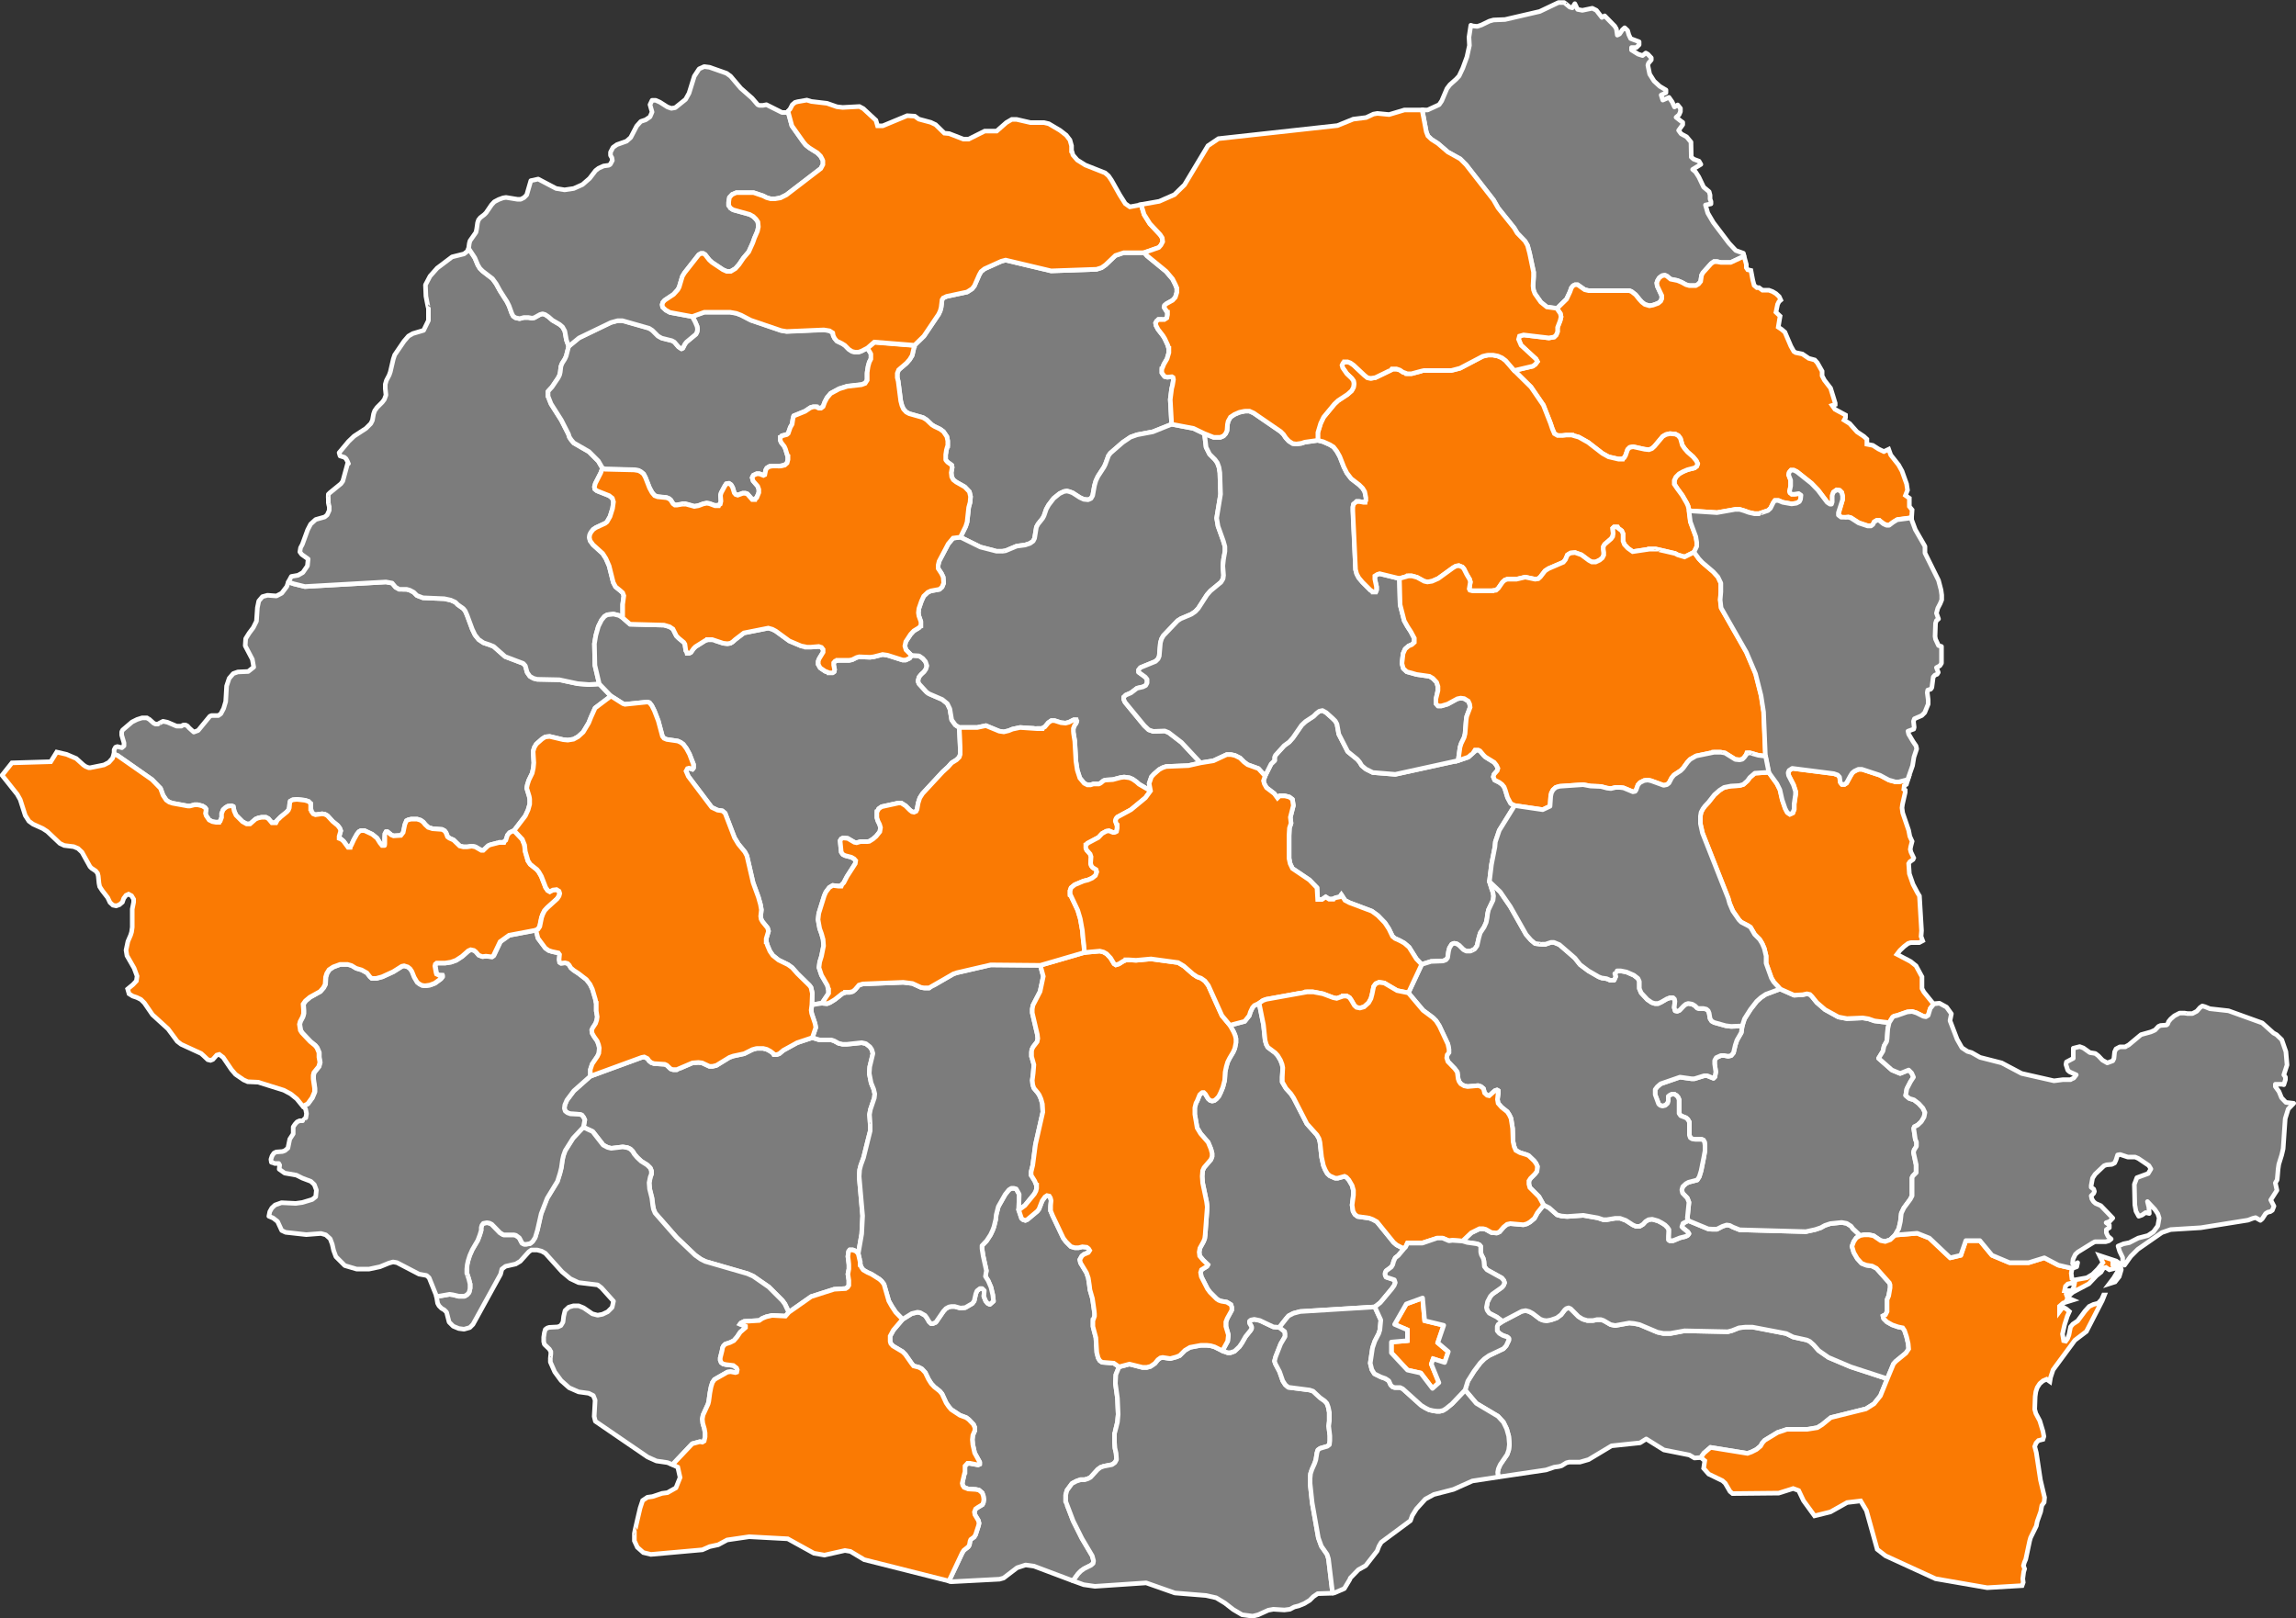
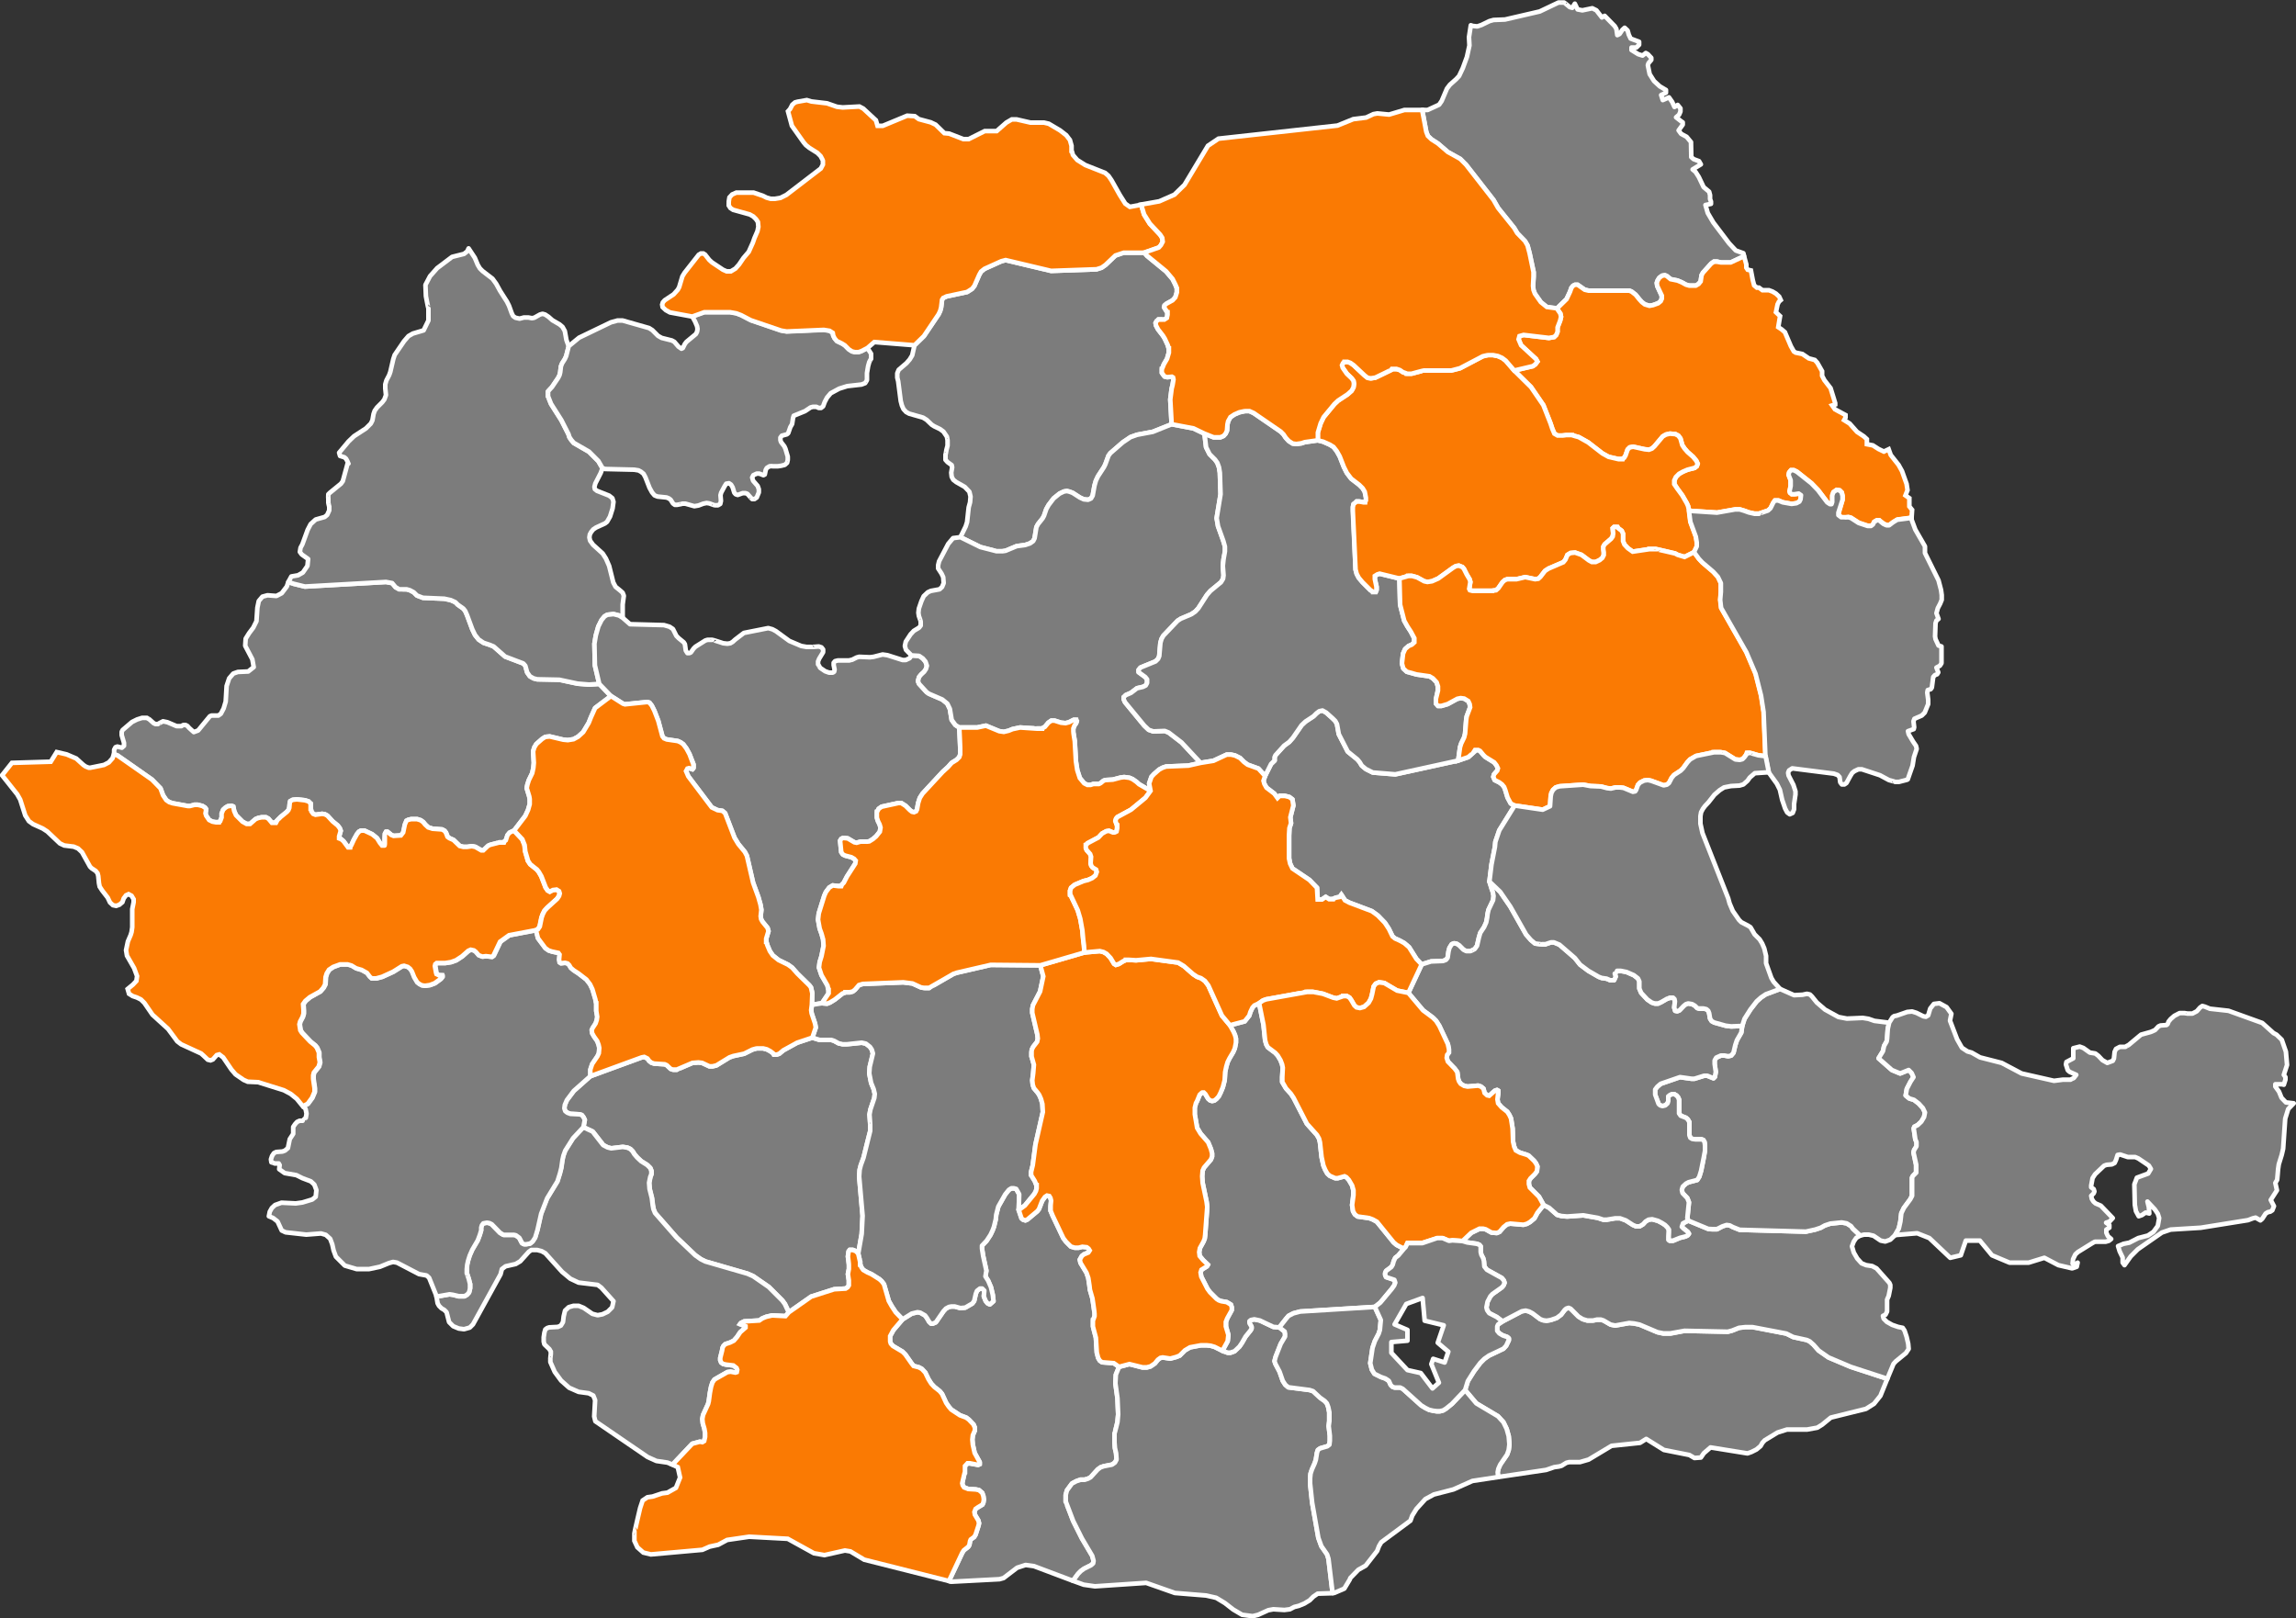
<svg xmlns="http://www.w3.org/2000/svg" viewBox="0 0 1000 705">
  <rect x="0" y="0" width="1000" height="705" fill="#333333" stroke="none" />
  <defs>
    <style>      .cls-1 {        fill: #fa7a03;        stroke-miterlimit: 10;      }      .cls-1, .cls-2 {        stroke: #fff;        stroke-width: 2px;      }      .cls-2 {        fill: #7c7c7c;        stroke-linecap: round;        stroke-linejoin: round;      }    </style>
  </defs>
  <g>
    <g id="Layer_1">
      <path id="ROU123" class="cls-2" d="M373.8,546.1l-1-1.1-1.4-.6h-1.3c0,0-.5.7-.5.7l-.3,2.2.5,3.8v1.7c-.1,0-.5,2.2-.5,2.2l.4,2.7v2.2l-.5.8-.9.6-5,.3-10,3.2-9.7,6.8-1.7-3.6-1.1-1.5-5.9-5.9-6.8-4.7-2.5-1.1-18.3-5.3-2-1-2.4-1.7-8.1-7.7-9.4-10.7-.7-1.7-.3-1.6-.4-3.2-1-4-.2-2.7.5-2.5.5-1.3v-1.3l-.5-1.3-1.3-1.3-2.7-1.7-1.7-1.6-1.2-1.4-.8-1.3-1-1-1.3-.6-2-.3-5,.6-1.6-.4-1.9-1-4.6-5.9-4.1-1.9.6-3.2-.6-1.2-.7-.9-1-.3-4-.2-1.3-.5-.9-.7-.4-1.2.2-1.5.9-2.1,3-4,7.2-6.4,22.4-8.2,1.1-.2,1.4.7.7,1,1,.8,1.2.4,4.6.3.9.4,1.7,1.6,1.1.4h1.6c0-.1,6.8-3,6.8-3l2.6-.2,1.6.2,3.2,1.5h1.3l1.7-.4,5.7-3.5,1.7-.6,4.7-1,3.6-1.8,2-.6h2.7c0,.1,1.6.5,1.6.5l1.5.8,1.9,1.4h.9c0,.1,1.1-.3,1.1-.3l1.8-1.5,6-3.3,6.6-2.2,3.2,1h5.1l1.2.4,2,1.1,1.6.3h1.9c0,.1,6.5-.6,6.5-.6l1.8.4,1.8,1.4.8,1.2.5,1.7-1.4,5.8-.2,2.9.8,4.1,1.1,2.7.5,2.1-.2,1.8-1.7,5-.4,2.2.4,5.1v2c-.1,0-3,11.7-3,11.7l-1.2,3.3-.5,2-.2,2.9,1.5,17.1-.4,7.9-1.5,8.6h0Z" />
      <path id="ROU124" class="cls-2" d="M343.6,571.6l-1.5,1.7-5.8-.3-2.6.6-1.7.7-1.3.9-6.6.4-1.4.7-.4.5,2.4.9v.6l-2.3,2-1.4,2.1-1.4,1.6-1.6.8-2.1.7-.8.8-.4.8-.2,1.2-.8,3.2v1l.4,1,.8.6,1.2.3,3.3.4,1.4,1.1.3.8-.2,1-.6.2-2.1-.4-1.4.2-5.6,3.2-.9,1.3-.6,1.9-.5,2.6-.5,3.7-.3,1.2-2.2,4.8-.3,1.7.2,1.9.7,2.4.3,1.8v1.7l-.4,1.8-.8.5-1.1-.2-3.3.9-8.6,9.1-2.2-.9-4.8-.7-3.8-1.7-22.8-15.6-.5-2.1.4-7.1-.8-2-2-1-4.4-.6-4.1-1.8-3.5-3.1-2.8-3.8-1.9-4.3v-1.1c-.1,0,.2-2.4.2-2.4v-1.1c-.1,0-.6-1-.6-1l-2.2-2.1-.3-1.2v-1.9l.3-2,.4-1.4.8-.6.9-.3,3.8-.2,1.3-.6.9-1.5.3-2.5.6-2.5,1.6-1.5,2.1-.6h2.2l2.2.9,3.8,2.6,2.3.6,2.1-.4,2.3-1.1,1.9-1.9.6-2.7-5.3-5.9-1.6-1.2-8.3-1-3.6-1.7-3.6-3-7.3-8.1-1.6-.9-1.9-.5h-2.6c0,0-1.1.8-1.1.8l-3.7,4.1-2,1.2-4.4,1-1.6,1.2-.6,2.3-12,21.8-1.4,1.4-2.5.7-2.3-.3-2.4-1-1.8-1.8-1.1-4.3-1-1-1.2-.7-1.1-1.1-.6-1.1-.5-2.9,5.7-1,1.4.2,2.6.7h2.5c0,0,1.1-.7,1.1-.7l.9-1,.5-1.9v-1.8c-.1,0-.6-2.1-.6-2.1l-.8-2.5v-1.9c-.1,0,0-1.9,0-1.9l.4-1.8.7-2.2,1.1-2.5,2.4-4.1.9-2.4.6-2v-1.2l.3-1,.6-.8,1.6-.3,1.1.2,1,.5,3.6,3.7,1.5.9h1.1c0,0,3.4,0,3.4,0l.9.2,1.5,1.1,1.2,2.3.8.4h1.1c0,0,1.6-.2,1.6-.2l1.1-.9,1.1-1.7,1-3.3,1.6-7.1,2.6-6.7,4.5-7.4,1.1-3.5.6-2.4.5-3.5.4-1.8.8-2.2,3.4-5.4,4.5-4.8,4.1,1.9,4.6,5.9,1.9,1,1.6.4,5-.6,2,.3,1.3.6,1,1,.8,1.3,1.2,1.4,1.7,1.6,2.7,1.7,1.3,1.3.5,1.3v1.3l-.5,1.3-.5,2.5.2,2.7,1,4,.4,3.2.3,1.6.7,1.7,9.4,10.7,8.1,7.7,2.4,1.7,2,1,18.3,5.3,2.5,1.1,6.8,4.7,5.9,5.9,1.1,1.5,1.7,3.6h0Z" />
      <path id="ROU126" class="cls-2" d="M443.7,527.1l1.2,3.6.7.6,1,.3.9-.4,4.3-3.6.7-.9,1.4-3.6,1.2-1.7.9-.6,1,.2.5.8.3,1.2-.3,2.7v1.7c.1,0,.9,2,.9,2l4.7,9.9,1.2,1.6,2.1,2.1,1.7.5h1.7l1.6-.4,1.9.2.8.6.5.8-.6.9-1.9.8-.9.7-.9,1.6.3,1.4,2.6,4.3.8,2.3.5,3.3.2,1.8,1.1,3.8,1,6.7v1c-.1,0-.7,1.9-.7,1.9v2.6c-.1,0,1.2,4.9,1.2,4.9l.4,6.5.6,2.3.7,1.2,1,.7,5.1.4,2.3,1.6-1.4,3.4-.2,3.8.9,6.5.3,7-.3,3.3-1.2,5v3.9c-.1,0,.1,2.5.1,2.5l.5,2.2.2,2.8-.7,1.3-1.3.9-3.6.7-1.4.5-1.2.9-3.1,3.4-1.1.6-1.5.4h-1.8c0,0-1.8.7-1.8.7l-1.9,1-2.2,3-.6,2.1v2.8c.1,0,3.3,8.4,3.3,8.4l3.8,7.6,4.5,7.6.6,2.2-.2,1.1-.9.8-3,1.5-1.4,1-1.2,1.2-2.3,3.1-17-6.4-3.6-.5-3.7,1.2-5.9,4.5-1.8.5-21,1.1-1-.3,5.8-12.3.7-1.1,1.9-1.5.5-.8.3-1.7.3-.7,1.5-1.1.6-1,1.3-4,.2-1-.3-1.2-1.5-2.5-.2-1.2.5-1.3,1-.7,2-1.2.4-.9.2-1.3-.2-1.5-.5-1.4-1.4-1.2-1.4-.3-3.3-.2-1.8-.7-.6-.9-.2-.9,1.1-5v-2.5c.1,0,1.2-1.1,1.2-1.1h1c0,0,3.6.6,3.6.6l.7-.3v-.9l-2.2-4-.8-3.6-.2-2.2.2-1.9.9-2.1v-1.2l-.6-1.4-2-2.1-1.2-.9-2.7-1-3.8-2.5-1.1-1.3-1.1-1.6-1.8-3.9-1-1.2-2.4-1.9-1.3-1.4-1.2-1.9-1.4-2.9-1.5-1.6-1.3-.7-2.3-.6-.8-1-2.8-4-1.2-1.2-4.2-2.5-.9-1-.4-1.1v-2.2c.1,0,1.5-2.6,1.5-2.6l4-4.7,4-2.5,2.5-.6,1.2.2,2.1,1.2.8,1.1,1,1.7.8.7h.8c0,0,1.3-.5,1.3-.5l3.3-4.8,1.1-1.2,1.3-.7,1.1-.2h1.4l2.5.7,2.1-.2,3.1-1.8.8-1.1.7-3.1.5-1.3,1.3-1h1l.9.9-.2,2.5.8,2,.8,1,1,.5,1.6-1.4-.3-2.7-.8-3.4-1.2-2.8-1.2-1.9.4-2.5-1.4-6.4-.5-3.2v-1.3l2-2.1,1.7-2.6.9-1.9.6-1.6.8-3.3.2-2,.9-3.5,3-5.3,1.6-2,1.1-.6h1c0,0,1.1.2,1.1.2l1.3,2.3-.2,6.9h0Z" />
      <path id="ROU127" class="cls-2" d="M557.2,578.2l2.3,1.8.2,1v1.2l-1.9,3.2-2.2,5.6-.5,1.9.4,1.2,1.8,3.4,1.4,4,1.1,1.7,1.3,1.1,9.3,1.2,1.5.5,3,2.8,2.1,1.5.9,1,.6,1.6.4,2.3v3.8c0,0-.2,2.2-.2,2.2l.5,4.2v2.2l-.2,1.7-.9.7-3.1.9-1,.7-.4,1.2-.5,3.1-.5,1.5-1.2,2.7-.6,1.8-.2,2v2.3l.9,8.4,2.7,15.3,1.3,3.6,2.5,3.6.6,1.9,1.8,15-6.5.2-1.9,1.3-1.6,1.6-2.3,1.4-2.4,1-2,.5-1.9,1-2.4.3-4.8-.3-2.2.4-4.4,2-2.4.6-4.6-.6-3.9-2.3-3.6-2.8-3.8-2.3-4.4-1-13.6-1.1-12.5-4.4-22.3,1.5-4.9-.7-4.7-1.7,2.3-3.1,1.2-1.2,1.4-1,3-1.5.9-.8.2-1.1-.6-2.2-4.5-7.6-3.8-7.6-3.2-8.4v-2.8c-.1,0,.5-2.1.5-2.1l2.2-3,1.9-1,1.8-.6h1.8c0,0,1.5-.5,1.5-.5l1.1-.6,3.1-3.4,1.2-.9,1.4-.5,3.6-.7,1.3-.9.7-1.3-.2-2.8-.5-2.2-.2-2.5v-3.9c.1,0,1.3-5,1.3-5l.3-3.3-.3-7-.9-6.5.2-3.8,1.4-3.4,4.5-1.2,5.7,1.5h1.9c0,0,1.6-.5,1.6-.5l1.9-1.3,1.3-1.6,1.1-.8,1-.2,3.3.5,2.6-.7,1.5-.6,2.3-2.3,2.2-1.3,4.8-.9h2.4l1.8.2,1.7.5,3.4,1.7,2.3.9h1.2c0,0,1.8-.7,1.8-.7l2.1-2,1.1-1.6,1.6-2.8,2.1-2.6.5-.8v-.9l-.8-1.5v-.9c0,0,.5-.5.5-.5l1.5-.3,2.4.5,5.9,2.8,2.6.2h0Z" />
      <path id="ROU129" class="cls-2" d="M822,600.6l-3,7.4-2.8,3.5-3.5,2.2-15.3,3.8-3.8,3.1-2.1,1.3-4.4.8h-8.8c0,0-4.1,1.3-4.1,1.3l-5.6,3.4-1,1.1-.8,1.4-1.8,1.5-2.2,1.1-1.7.6-16.1-2.6-2.9,2.5-1.3,1.9-2.8.2-2.2-1.3-11.1-2.2-7.7-4.8-2.7,1.7-12.4,1.3-10,6-3.8,1.1h-4.7l-1.2.3-2.1,1.3-1.1.3-2.1.3-3.5,1.2-20.9,3.1-.2-2.1.3-1.5.8-1.8,3-4.4.7-2,.3-2.4-.3-3.6-.9-3.2-1.4-2.9-2.4-2.6-9.4-5.6-4.9-5.8,1.2-3.9,2.7-4.3,2.7-3.6,1.8-1.8,2-1.4,6.3-3,1.2-1.3,1.2-2.4v-.8c0,0-.7-.6-.7-.6l-2-.7-1.5-.9-1-1.1v-1.9c0,0,.5-.9.5-.9l1.9-1.3,8.4-4.4,1.7-.3,1.5.4,1.5.8,3.3,2.5,1.3.5,1.5.2,1.8-.3,2.6-.9,1.9-1.4,1.6-2.1.7-.6,1-.3.9.4,3.4,3.4,1.8,1.1,2,.6h2.6l1.7-.3h1.6c0,0,1.2.3,1.2.3l3.1,1.8,2,.4,6.1-1.1,2.1.2,2.4.5,7.8,3.3,2.5.6h3.2c0,0,6.1-1.2,6.1-1.2l18.8.4,1.9-.5,3-1.2,2.7-.4h3.2c0,0,14.7,2.9,14.7,2.9l3,1.5,5.9,1.3,1.3.6,1.7,1.5,2.2,2.5,4.3,3,9.7,4.1,15.9,5.2h0Z" />
      <path id="ROU130" class="cls-2" d="M611.6,543.8l-2.6,3.1-1.3,1-.7,1.5-.4,1.5-.6,1-2.3,1.7-.4.9v.9l.4.9,3.6,1.2.4,1.2-.5,1.3-1,1.4-5,6-2.4,1.9-32.5,2-3,.8-2.1,1.1-1.1,1.3-2.9,3.7-2.6-.2-5.9-2.8-2.4-.5-1.5.3-.6.5v.9c0,0,.9,1.5.9,1.5v.9l-.5.8-2.1,2.6-1.6,2.8-1.1,1.6-2.1,2-1.8.6h-1.2c0,0-2.3-.8-2.3-.8l2.3-4.2.3-2.7-1-3.7v-2c0,0,.5-1.5.5-1.5l1.9-3.6v-1.3c0,0-.3-1.1-.3-1.1l-1.8-1.1-2.4-.4-1.1-.4-.9-.6-2.9-2.9-1.1-1.5-2.7-5.3-.3-1.8.4-1.2,2.4-1.5.4-.7-2.1-2-1.5-1.8-.2-1.7.3-1.7,1.6-2.9.5-1.3.2-1.6.9-12.2-.3-2.3-1.7-8.1-.2-2.9.2-2.5.6-1.3,3-3.5.5-1.3v-1.4l-.5-1.9-1.2-2.9-3.3-3.8-1.5-2.5-1.1-5.9v-2.9c0,0,.6-2,.6-2l.5-.9,1.1-2.7,1.1-1.1h.7c0,.1.7.8.7.8l1.2,2,.8.7.9.3,1-.2.9-.7,1-1.1.8-1.6,1-2.4.8-3.1.2-3.5.5-2.4.6-2,.8-1.6,1.6-2.7.7-1.6.5-2.5v-1.8l-.4-1.5-.6-1.4-1.6-2.9,6.4-1.7,2-2.5.5-1.6.9-1.9.8-.9,2.1-1,1.9,9.4.7,6.7.5,1.8.7,1.3,3.2,2.4,1.1,1.2,1.2,2,.7,1.8.3,1.5-.3,4.1v2.1c0,0,1.7,2.8,1.7,2.8l2.1,2.3,1.2,1.8,5.8,11.3,4.4,4.9.9,1.6.4,1.6.7,6.4.8,3.7.8,1.9.9,1.6,1.1,1,2.3,1h1.2l2.9-.8.8.4,1.1,1.2,1.4,2.4.5,2.1v2.1c0,0-.5,4.3-.5,4.3l.4,2.7.8,1.4,1.2.9,5,.7,1.6.6,1.8,1,7.3,9,1.3,1.1,2.1,1.1,1.2.4h0Z" />
      <path id="ROU131" class="cls-2" d="M638.1,605.5l4.9,5.8,9.4,5.6,2.4,2.6,1.4,2.9.9,3.2.3,3.6-.3,2.4-.7,2-3,4.4-.8,1.8-.3,1.5.2,2.1-11.2,1.7-8.3,3.7-8.5,2.2-3.7,2-3.9,4.3-1.8,2.9-.8,2.2-12.7,9.4-1,1.7-.8,2.1-5,6.4-3.2,1.8-3.5,3.6-.2.6-2.4,4-4.4,1.9h-.7c0,0-1.8-14.9-1.8-14.9l-.6-1.9-2.5-3.6-1.3-3.6-2.7-15.3-.9-8.4v-2.3l.2-2,.6-1.8,1.2-2.7.5-1.5.5-3.1.4-1.2,1-.7,3.1-.9.9-.7.2-1.7v-2.2l-.5-4.2.3-2.2v-3.8c0,0-.5-2.3-.5-2.3l-.6-1.6-.9-1-2.1-1.5-3-2.8-1.5-.5-9.3-1.2-1.3-1.1-1.1-1.7-1.4-4-1.8-3.4-.4-1.2.5-1.9,2.2-5.6,1.9-3.2v-1.2l-.2-1-2.3-1.8,2.9-3.7,1.1-1.3,2.1-1.1,3-.8,32.5-2,2.6,5.7-.4,4.3-.5,1.6-1.7,3.3-1,2.9-1,6.7.7,2.8,1.1,1.8,2.8,1.4,2,.7,1.5,1,.8,1.8.8.8.9.3h2.4l1.2.6,8,7.2,1.8,1.1,1.6.8,1.7.4,1.6.3h1.4c0,0,1.4-.4,1.4-.4l1.3-.8,2.6-2.1,5.7-6h0Z" />
      <path id="ROU132" class="cls-2" d="M735.3,531.7l8.7,3.6,1.7.2h2.1c0,0,2.4-1.3,2.4-1.3l1.8-.6,1.4.2,1.3.7,3,1.2,28.8.8,4.1-.9,2.4-.8,1.8-1,2.4-.8,4.9-.5,2.2.4,1.9,1.2.8,1.1,3.2,3-1.7,1-1.1,1.6-.8,2.1.8,2.7,1.5,2.6,1.9,2.1,2,.8,2.6.4,1.9,1,5.6,6.3.4.9v1.3c0,0-.7,3.5-.7,3.5l-.7,1.6v5.2l-.7,1.4-1.1.5.3,1.2,1.4,1.4,2.3,1.3,2.6.9,2,.4.8,1.2.9,2.7.7,3,.2,2.3-1.2,1.8-4.4,3.6-1,1.1-2.7,6.5-15.9-5.2-9.7-4.1-4.3-3-2.2-2.5-1.7-1.5-1.3-.6-5.9-1.3-3-1.5-14.7-2.8h-3.2c0,0-2.7.3-2.7.3l-3,1.2-1.9.5-18.8-.4-6.1,1.1h-3.2c0,0-2.5-.5-2.5-.5l-7.8-3.3-2.4-.5-2.1-.2-6.1,1.1-2-.4-3.1-1.8-1.2-.4h-1.6c0,0-1.7.4-1.7.4h-2.6l-2-.6-1.8-1.1-3.4-3.4-.9-.4-1,.3-.7.6-1.6,2.1-1.9,1.4-2.6.9-1.8.3-1.5-.2-1.3-.5-3.3-2.5-1.5-.8-1.5-.4-1.7.3-8.4,4.4-2.5-1.9-3.3-1.7-.9-1.3-.3-1.2.5-2.5,1.2-2.3.9-1,4.1-2.9.7-.8.5-1.2-.3-1-.9-1.1-6.5-3.6-1.1-1.4-.2-2.4-.3-1.2-.8-1.5-.3-1.2v-2.5l-.6-.7-1.1-.4-4.2-.6-2-.6,3.8-3.6,3.6-1.7h1.5c0,0,1.2.2,1.2.2l2.5,1.4,2.3.2,1.2-.5,1.8-2.1,1.5-1.2,1.4-.3,5.7.5,1.5-.4,1.4-.8,1.9-1.6,1.3-2.4,2.7-3.4,2.4,1.2,3.5,3.1,1.9.5,2.5.2,7-.5,6.3,1.1,2.4.8h1.5l3.7-.7h2.1c0,0,2.5,1,2.5,1l3.1,2,1.4.6h1.5l1.5-.9,1.1-1.2,1.3-.8,1.6-.2,2.5.7,1.7.9,1.4.9,1,1,.6,1v1.1c0,0-.1,1.9-.1,1.9v1.5c0,0,.5.4.5.4h1.5c0,0,3-1.3,3-1.3l2.4-.6,1-.5.5-.7-.5-.8-1.9-1.5-.7-.7.5-1.5,2.3-1.2h0Z" />
      <path id="ROU276" class="cls-2" d="M261,297.9l5.1,5.3-6.9,5.2-1.8,4-1,2.5-2.4,4-2.2,2-2,1.1-2.5.4-2-.2-5.9-1.4-1.9.2-1.4.9-2.5,2.2-.9,1.5-.5,1.7.3,5-.2,2.2-.5,2.3-1.5,3.1-.6,1.9-.3,1.5,1.1,3.6.3,1.5v1.9c-.1,0-.8,2.5-.8,2.5l-1.2,2.6-4.9,6.4-1.9.9-.9,1.1-.7,2.2-1.1.9h-1.8c0,.1-3.9,1.1-3.9,1.1l-.9.4-2.1,2h-.9l-2.6-1.5-1.5-.3-2.1.3h-1.6l-1.6-.4-2.7-2.6-1.8-.8-.8-.6-.7-1.8-.6-.8-1.1-.6-4.1-.3-1.9-.6-1.3-1.2-.9-1.1-1.1-.8-1.6-.5h-2.5l-1.3.3-.8.4-.7,1.7-.7,3.4-1,1.3-3.2.2-1-.4-1.7-1.4h-.6l-.5.9-.2,2.3v2.1c.1,0,0,.8,0,.8h-1.1c0-.1-.9-1.2-.9-1.2l-1.3-2.1-2.1-1.7-3.4-1.6h-1.5l-.9.5-.8,1-1.4,2.5-1.1,2.4-.6.8h-.8c0,.1-2-2.6-2-2.6l-1.8-1.5v-.6c-.1,0,.6-2.4.6-2.4l-.4-1.1-.9-1.2-2.2-1.8-2.3-2.5-1.1-.6-1.2-.2-2.9.4-1-.4-.8-1.1-.2-1.2v-2.2c-.1,0-1-.9-1-.9l-1.6-.5-3.5-.4-1.8.2-1.1.6-.2.8-.2,2.1-.4,1-.6.7-2.8,2.3-2.4,2.4h-1.4c0,.1-1.5-1.7-1.5-1.7l-1.1-.6h-1.8l-1.5.3-1.2.5-2.4,2.1h-1.5l-1.8-1-2.8-2.8-.8-1.8-.4-2-.8-.3-1.6.2-1,.6-1,.9-.6,1.7v1.7c0,0-.7,1.6-.7,1.6l-.7.4h-1.1c0,.1-1.6-.2-1.6-.2l-1.4-.7-1.3-1.9-.3-1,.3-1.8-.5-.7-1.1-.7-2.2-.6h-1.3c0,.1-2,.6-2,.6h-.9l-6.6-1.2-1.5-.5-1.3-.9-1.4-2.1-1.1-3-3.7-3.8-15-10.5-1.5-.6v-1.9c0,0,.6-1.1.6-1.1l.8-.3,2,.5.9-.8v-1.3l-1-3.4v-1.4c0,0,.4-.8.4-.8l4.1-3.5,2.2-1.1,2.2-.7h2.1c0,.1,1,.6,1,.6l1.9,1.7.8.4h1.1c0-.1,2.2-1.2,2.2-1.2l1.9.4,4,1.7h2.1c0-.1.9-.5.9-.5h.9l.8.4.8.9,2,1.8,1.9-.7,5.1-6.2.7-.3h3l1.1-.8,1.2-2.3.9-3,.4-6.8,1.1-3.3,1.8-2.1,2-.7,4.5-.2,2.4-1.9-.6-3.4-3.1-5.9.2-3.1,1.5-2.4,1.8-2.4,1.4-2.8.4-5.9.6-2.9,1.6-1.9,2.2-.6,3.9.3,2.3-1.2,2.2-2.9.7-2,2.3.8,4.9,1.2,35.3-2,2.7.5,1.5,1.8,1.5.8h1.3c0,.1,2,.1,2,.1l1.4.4,1.7.9,1.4,1.4,2.6,1,9.3.4,2.8.6,2,.9,1.1,1.1,2.4,1.7.8,1,.8,1.8,2.3,6.2,1.2,2.5,1.6,2,2.1,1.4,2.7.9,1.7.7,5,4.4,7.9,3,.9,1,.8,2.9,1.2,1.7,1.6.9,1.6.4,9.6.2,8,1.7,5,.4,4.4-.3h0Z" />
      <path id="ROU277" class="cls-2" d="M247.7,150.9l-1.1,4.3-.6,1.3-1.2,1.9-.5,1.3-.3,2.6-.3,1.2-.6,1.2-2.7,4-1.8,1.9v2.1c.1,0,1.4,3.3,1.4,3.3l4.5,7.1,3.1,6.1.4,1.3.8,1.2,1.1,1.3,6.6,3.8,4.1,4.1,1.8,3.1-.8,2.1-2.3,4.5-.4,1.5.2,1,.9.7,5.3,2.1,1.4,1.1.5,1.6-.4,2.9-1.1,3.5-1.3,2.3-.9.7-3.9,1.8-1.2.8-.9,1.1-.6,1.1-.2,1.3.3,1.4,1.3,1.8,4.2,3.8,1.4,2.2,1.4,3.2,1.8,7.2,1,1.9,2.1,1.7,1,.9.5,1.3-.5,3.8v5.8l-1.6-1-2.4-.6-2.7.3-1.2.7-1.3,1.6-1.4,2.8-1.1,3.9-.6,3.6.2,9.4,1.9,8.1-4.4.3-5-.4-8-1.7-9.6-.2-1.6-.4-1.6-.9-1.2-1.7-.8-2.9-.9-1-7.9-3-5-4.4-1.7-.7-2.7-.9-2.1-1.4-1.6-2-1.2-2.5-2.3-6.2-.8-1.8-.8-1-2.4-1.7-1.1-1.1-2-.9-2.8-.6-9.3-.4-2.6-1-1.4-1.4-1.7-.9-1.4-.4h-3.3c0-.1-1.5-.9-1.5-.9l-1.5-1.8-2.7-.5-35.3,2-4.9-1.2-2.3-.8,1.3-2.4,2.9-.5,2.1-1.2,2-2.9.3-3-2.8-2-.8-1.1.3-1.8.8-1.5,2.3-6.3,1.3-2.5,2.2-2,3.9-1.1,1.1-.9.9-2v-1.7c-.1,0-.4-1.6-.4-1.6v-1.9c-.1,0,0-1.8,0-1.8l.6-.6,4.9-4,.8-1.1,2.1-7.7h.4c0-.1-1.1-2.1-1.1-2.1l-.7-.6-1.9-.6-.4-1.4,4.1-4.9,2.4-2.3,5.2-3.4,2.1-2.1.7-1.4.5-2.8.5-1.4,1-1.4,2.3-2.3.9-1.2.7-1.9-.3-2.9v-1.8l.5-1.7,1.2-2.3.5-1.4,1.3-5.6.6-1.8,4.1-6,1.9-2.2,1.9-1.1,4.7-1.4,2.1-4.3v-5.2c-.1,0-1.1-5.4-1.1-5.4l-.2-4.9,2-3.8,3.1-3.5,6.5-4.9,5.2-1.3,1.4-1.1.6-1.3,2.7,4.1,1.3,3.1.9,1.5,1.2,1.2,4.3,3.3,1.6,2.2,1.7,3.1,3,4.7.9,1.8,1.2,3.3.6,1.2,1,.7,1.8.4,1.9-.5h1.9l1.6.3,1-.2,2.5-1.4,1.1-.3,1.1.3,1.5,1,1.7,1.5,3.1,1.8,1.3,1.1,1,1.8.7,3.9,1,2.8h0Z" />
      <path id="ROU278" class="cls-2" d="M257.1,468.8l-7.2,6.4-3,4-.9,2.1-.2,1.5.4,1.2.9.7,1.3.5,4,.2,1,.3.7.9.6,1.2-.6,3.2-4.5,4.8-3.4,5.4-.8,2.2-.4,1.8-.5,3.5-.6,2.4-1.1,3.5-4.5,7.4-2.6,6.7-1.6,7.1-1,3.3-1.1,1.7-1.1.9-1.6.3h-1.1c0,0-.8-.5-.8-.5l-1.2-2.3-1.5-1.1-.9-.2h-3.4c0,0-1.1,0-1.1,0l-1.5-.9-3.6-3.7-1-.5-1.1-.2-1.6.3-.6.8-.3,1v1.2l-.6,2-.9,2.4-2.4,4.1-1.1,2.5-.7,2.2-.4,1.8-.2,1.9v1.9c.1,0,.9,2.5.9,2.5l.5,2.1v1.8c.1,0-.4,1.9-.4,1.9l-.9,1-1.1.6h-2.5c0,0-2.6-.6-2.6-.6l-1.4-.2-5.7,1-.3-1-2.9-7.2-1.1-1-3.3-.6-9.6-5-1.7-.3-1.8.5-3.9,1.6-4.7,1h-5.5l-5.1-1.5-3.9-3.9-1-2.7-.6-2.7-.9-2.4-1.9-1.7-2.1-.6-6.4.5-9-1-1.7-.8-1.8-3.9-1.9-1.5-1.9-.8.4-2,.9-1.6,1.4-1.3,2.8-1,6.2.3,2.9-.4,4.3-1.3,1.5-1.2.3-2.9-.9-2.4-1.5-1.4-3.7-1.4-2.6-1.3-5.1-.9-2.4-1.7.2-1.8-.4-.7h-1.8c0-.1-1.4-.5-1.4-.5l-.2-1.3.5-1.5.8-1.2,1-.5,2.7-.2,1.1-.4,1.3-1.1.8-3.9,1.5-2.3v-1.9c0,0,0-1.1,0-1.1l.8-1.2.9-1,1.1-.5h1.3c0-.1,1.4-1.3,1.4-1.3l.3-1.8-.4-2-1-1.2,2.1-1.1,1.9-2.6,1.1-2.6v-1.5l-.6-4.1v-1.6l.3-1.2,2.1-2.6.5-1.8-.4-2.3v-2l-.9-2.1-.8-1-2.1-1.7-3.6-3.8-.7-1.1-.4-2.6.3-1.2,1.1-2.1.4-1.4v-1.3l-.2-2.8,1-1.4,1.9-1.6,4.5-2.5,1.4-1.6.8-1.5.2-3.2.5-1.6,1-1.6,1.8-1.2,3-1.1h3.3l1.7.5,2,1.2,2.4.7,2.3,1.3,1.3,1.7.8.7h1.9l2.6-.7,4.8-2.2,3.8-2.4,1-.2,1.6.5,1,.8.8,1.2,1,2.5,1.3,2.2.9.7,1.1.6,1.4.2,2.1-.3,2.1-.8,2.6-1.9.7-.9v-.6c-.1,0-1.5-.1-1.5-.1l-1-.5-.2-.7-.5-2.8.2-.8.6-.5h3.7l2.5-.4,2.2-.8,2.6-1.7,2.7-2.4,1.1-.5,1.4.3.8.6,1.3,1.5,1.6.6,1.5-.2,2.6.3.7-.5,2.9-6.1,3.9-2.8,11.6-2.2.9,3.5,3.2,4.3,1.4,1,1.5.5,2.8.6.5.7-.2,2.2.2,1.2.6.4,1.8-.2,1.1.3.7.7.7,1.2,1.3,1.1,2,1.3,3.5,2.7,1.6,2.1,1,2.1,1.3,4.4.3,1.8v3.3c.1,0,.5,2.5.5,2.5l-.2,1.4-.5,1.5-1.3,2-.4.9.2,1.4.8,1.4,1.4,2,.6,1.6.3,1.4-.2,2.3-.6,1.3-2.3,3.4-.8,2.4v2.9h0Z" />
      <path id="ROU287" class="cls-2" d="M759.6,111.6l-5.8,2.8h-4.3c0,0-1.7-.5-1.7-.5h-1.3c0,0-1.2.9-1.2.9l-1.8,2-1.8,2-.6,1.1-.4,2.7-.9,1.1-1.2.7h-2.9l-1.4-.4-1.8-1-1.9-.8-3-.6-1.7-1.4-.8-.3-1.2.2-1.2.9-.7,1.1-.4,1.1.2,1.4,1.9,4.2v1.3c0,0-.4,1.1-.4,1.1l-1.1.9-2.2.8-1.6.3-2-.6-1.3-1-1.1-1.2-1.6-2-1.8-1.4-1-.4h-17.7l-1.7-.4-3.1-2.1h-1.1c0,0-.9.4-.9.4l-.7.9-.6,1.7-1.5,3.2-4.2,4.1-4.4-.6-2.6-2.1-2.6-3.7-.6-1.6-.2-1.8.3-4.1v-1.9c0,0-1.8-8.2-1.8-8.2l-.9-3.4-1.1-1.9-3.4-3.5-1.3-2.2-7-8.7-2-3.5-12-15.4-2.5-2.5-5.4-3-4.3-3.7-2.8-1.8-1.6-1.5-.7-1.8-1.8-9.6h2.4l5-2.3,1.1-1.6,2.3-5.4,1.3-1.7,2.7-2.4,1.3-1.4,1.6-3.4,1.8-4.9,1.1-5-.2-3.6.8-5.2.9.3,1.9.2,1.8-.6,3.5-1.7,1.8-.5,5-.2,15.1-3.5,8.2-3.9h2.4c0-.1,2.5,2,2.5,2l1.1.3,1.1-1.8,1.2,2.5,2.1.4,4.3-.9,1.8.9,2.4,3.1,1.2-.7,4.4,4.5.7,1.2.4,2.7,1-.5,1.2-1.8,1-.9,1.3,1.2.5,1.8.8,1.7,3.7,1.4v1.3l-1.2,1.2h-2.1v1.1l2.9,1.8,1.9.6,1.4-1.1.9.5,1.5,1.6v.9c0,0-1.2,1.4-1.2,1.4l-.3.9.8,3.9,1.9,3,2.5,2.3,2.7,1.6v1.2l-2.1,1,.7,2.2,2.7-1.2,1.4,2,1,2.2,1.4-.9,1.2,1.5v1.4c0,0-.6,1.4-.6,1.4l-1.3,1.1,2.3,1.8.6.4v1l-1.8,2.5,1.1,1.5,2.4,1.3,1.9,2.3v.7c0,0,.1,4.9.1,4.9v.9c0,0,1,.9,1,.9l2.4.9.8,1.4-3.6,2.2,1.3,1.1,1.4,2.2,2.1,4.4,2.4,2,.4,1.5v1.7c0,0,.4,1.1.4,1.1v1l-2.4.5,1,3.5,2.4,4.1,6.9,9.1,2.9,3.1,3.3,1.2.3,1.3h0Z" />
      <path id="ROU294" class="cls-2" d="M271.2,269.1l3.2,2.8,14.8.4,2.4.7,1.5,1,1.5,3,1,1,2.2,1.8.5.8.4,2.8.7,1.1h.7c0,.1.8-.3.8-.3l1.2-1.7.8-.8,4.3-2.7,1-.3h2c0-.1,4.8,1.5,4.8,1.5l1.8.2,1.3-.2,1-.6,1.1-1,3.8-2.9,10.6-2.1,1.8.5,1.5.8,5.9,4.3,5.2,2.2,2.3.4h1.9c0,.1,3.4-.2,3.4-.2l1.2.4.7.9v1.2l-1.7,2.8-.5,1.2v1.3c.1,0,.9,1.5.9,1.5l2.2,1.5,1.7.6h1.5c0,.1.7-.4.7-.4l.2-.9-.4-2v-1l.6-.7,1.2-.3h5c0-.1,1.2-.3,1.2-.3l2-1,1.1-.3,4.7.2,1.6-.2,3.9-1,2.1.3,6.6,2.1h1.4l1.7-.8.8-1.2,3.3.2,1.6,1.1,1.2,1.4.6,1.8-.4,1.4-.8,1.2-1.3,1.2-.9,1.1-.5,1.8.5,1.2,3.3,3.6,1,.7,5.8,2.5,2.2,1.8,1.1,2.3.8,4.8,1.6,2.2,1.7,1.1.5,10.1v1.6c-.1,0-.5,1.2-.5,1.2l-1.2,1.2-2.1,1.3-1.6,1.8-2.3,2.1-8.8,9.5-1.2,1.9-.7,2.2-.5,2.8-.4.8-.9.4-.9-.2-.9-.7-1.9-1.9-1.9-1.2h-1.2l-7.3,1.6-1.3.9-.7,1.4v2.5c-.1,0,.4,1.5.4,1.5l.7,1.4.4,1.4-.3,1.8-1.6,2-1.4,1.2-1.6,1-1.3.2h-2.5c0-.1-1.7.4-1.7.4l-1-.2-2.9-1.7-2-.2-.8.4-.5.8.5,5,.7,1,1,.5,2.7.7,1.2.7.7.8-.2,1.3-3.6,5.6-1.4,2.7-1.4,1.4h-1c0,.1-2.4-.2-2.4-.2l-1.5.9-1.5,2-.7,1.6-2.4,7.7-.3,2.7.7,3.9.8,2.2.7,2.5.2,2.8-.9,4.5-.8,2.6-.3,2.4,1.1,3.3,2.6,4.5.4,2v1.4c.1,0-2.8,4.3-2.8,4.3l-4.4.7.2-5-.6-2.6-.7-.9-5.2-5.1-2.3-2.6-1.8-1.3-4.1-2-2.5-2-1.3-1.9-1.1-2.6-.4-1.5v-1.3c-.1,0,.9-3.3.9-3.3l-.4-1.4-2.2-2.7-.6-1.1-.2-1.3.3-2.8-.4-2.3-.9-3.2-2.3-6.3-2.7-11.7-.9-1.7-2.8-3.4-1.7-2.8-4.1-10.7-1.2-1-2.1-.3-2.5-1.2-10.2-13.5-1-2.3.6-1.1.7-.2,1.5.5.5-.6v-1.5c0,0-1.8-4.5-1.8-4.5l-1.3-2.4-1.4-1.9-1.1-.8-1.3-.6-4.8-.7-1.2-.5-.7-.9-1.8-6.7-1.7-4.4-1.1-2.2-1-1.3-1-.3-9.7,1-.9-.3-5.2-3.3-5.1-5.3-1.9-8.1-.2-9.4.6-3.6,1.1-3.9,1.4-2.8,1.3-1.6,1.2-.7,2.7-.3,2.4.6,1.6,1h0Z" />
      <path id="ROU295" class="cls-2" d="M498.4,110.1l1.2,1.4,8.3,6.8,2.8,3.3,1.2,2.4.6,1.6v1.8c0,0-.6,2.2-.6,2.2l-1.2,1.3-2.7,1.5-.8.7-.2.8,1.4,2.3v1c.1,0-.2,1.4-.2,1.4l-1.1.7-1.6-.2h-1c0,.1-.7.7-.7.7l-.5.9.2,1.1.9,1.7,2.1,2.7.8,1.3,1.3,2.8.4,1.5v1.8c.1,0-.7,2.7-.7,2.7l-1.4,2.4-.8,2.1v1.6c-.1,0,1.1,1.6,1.1,1.6l1.2.3,2-.2.5.3.2.9-.4,2.4-.4,1.6-.6,4.7.6,10.8-8.2,3.3-6.9,1.3-2.8,1-3.4,2.3-5.4,4.7-.8,1.1-1.4,3.8-.6,1.2-2.6,4-.9,1.9-.6,2.1-.8,4.4-.7,1.2-1.3.6-1.9-.2-1.7-.8-3.1-2-1.3-.5-1.2-.3-1.3.2-1.9.9-2.6,2.1-2.2,2.9-1,1.8-1,2.9-.6,1.1-2,2.5-.7,1.3-.8,4.9-.6,1.2-1.4,1-2.1.7-3.7.5-4.8,2-1.7.3h-2.3c0-.1-7-1.9-7-1.9l-8.7-4.3,2.3-4.7.6-1.9.7-6.4.6-2.2.2-2.5-.5-2.1-2-2.1-3.7-2.1-1.3-1-.7-1.3-.2-1.8.4-2.3-.2-1-1.8-1.3-.9-1v-2.3c.1,0,.4-2,.4-2l.5-1.9v-2c.1,0-.3-1.9-.3-1.9l-1.5-2.2-1.5-1.1-2.5-1.2-1.1-.7-2.2-2.1-1.6-1-6-1.7-1.3-.7-1.2-1.3-.7-1.6-.5-1.9-1.1-8.6-.4-1.6v-1.9l.6-1.5,3.4-2.9,1.4-1.6,1.1-1.8,1-4.4,4.1-4,6.4-9.5.7-1.5.4-1.5.4-3.3.5-.8,1.5-.7,8.9-1.9,2.2-1.4,1-1.3,2.1-4.8.8-1.4,1.5-1.2,7.3-3.3,1.9-.5,19.8,4.7,19.8-.7,2.2-.7,1.7-1.2,4.3-4.1,3.6-1.3h9Z" />
      <path id="ROU299" class="cls-2" d="M524.6,188.9l.7,5.9,1.5,3,2.4,2.4,1,1.4.7,1.9.4,2.4.3,9.4-1.7,10.4.6,3.5,2.3,6.4.8,2.5v2.1c0,0-.7,3.4-.7,3.4l-.3,2.9.3,4.1-.2,1.5-.9,1.5-4.6,3.8-1.5,1.7-3.8,5.9-1.3,1.4-1.8,1.2-4.5,1.9-1.4.9-6.2,6.5-.8,1.4-.5,1.7-.5,5.8-.5,1.2-1.1,1.1-6.6,2.7-.8,1v1l2.9,2.1.8,1v1.6l-.6,1.1-1.2.6-2.6.6-2.6,2-2.3,1-.8.8v1c-.1,0,.5,1.3.5,1.3l8.4,10.2,1.9,1.8,2,.7,5-.2,1.7.7,5.6,4.3,8.3,8.9-5.3,1.2-9.7.4-1.5.5-1.5.8-2.3,2-1.1,1.2-1,2.9.6,3.2-5-2.9-1.1-1-1.7-1.2-1.4-.6-2.3-.3-1.5.2-3.4.9-3.3.2-.8.3-1.2,1-.8.4h-2.4l-1.2.4h-1.4l-1.4-.7-1.9-2.3-1.1-3.4-.6-3.9-.5-8.8-.7-4.1v-1.4c.1,0,.6-1.3.6-1.3l.7-1,.3-.9-.4-.5h-.9c0-.1-2.1,1-2.1,1l-1.5.4-2-.2-2.8-.9h-1.4l-1.3.9-1.5,1.8-1.3.7h-2.1c0,.1-7.4-.4-7.4-.4l-3.3.7-1.7.7-2.1.5-2-.3-5.8-2.4-3.8.8h-7.8l-1.7-1.1-1.6-2.2-.8-4.8-1.1-2.3-2.2-1.8-5.8-2.5-1-.7-3.3-3.6-.5-1.2.5-1.8.9-1.1,1.3-1.2.8-1.2.4-1.4-.6-1.8-1.2-1.4-1.6-1.1-3.3-.2-2.4-2.4-.5-1.7.4-1.9,2.1-3.2,1.4-1.5,2.3-1.4.7-.9v-1.7c.1,0-.8-2.5-.8-2.5l-.2-1.4.2-1.8,1.1-3.2,1-2.2,1.8-1.7,1.3-.6,3.8-.7,1.1-1,.7-1.7-.2-2.6-.7-1.5-1.5-2.3v-1.4l.4-1.7,4-7.6,2.1-2.5,3.2-.4,8.7,4.3,7,1.8h2.3c0,.1,1.7-.2,1.7-.2l4.8-2,3.7-.5,2.1-.7,1.4-1,.6-1.2.8-4.9.7-1.3,2-2.5.6-1.1,1-2.9,1-1.8,2.2-2.9,2.6-2.1,1.9-.9,1.3-.2,1.2.3,1.3.5,3.1,2,1.7.8,1.9.2,1.3-.6.7-1.2.8-4.4.6-2.1.9-1.9,2.6-4,.6-1.2,1.4-3.8.8-1.1,5.4-4.7,3.4-2.3,2.8-1,6.9-1.3,8.2-3.3,9.5,1.8,4.8,2.3h0Z" />
      <path id="ROU300" class="cls-2" d="M377.8,151.6l1.6,2.5v2.2c-.1,0-.8,1.4-.8,1.4l-.5,1.8-.5,3v3c.1,0-.8,1.4-.8,1.4l-1.6.6-6.2.7-3.5,1.1-3.7,2-1.6,1.9-1,1.9-.7,1.9-.9.7h-1l-1.1-.5h-1.2c0-.1-1.3.3-1.3.3l-2.4,1.6-4.9,2-.3,1-.4,2.6-.8,1.4-.9,2.6-.6.5-2.2.6-.6.8v1c-.1,0,.3,1,.3,1l1.4,1.8.5,1.1,1,3.4v1.2c.1,0-.3,1.5-.3,1.5l-1,.9-1.6.4-1.4.2h-2.3c0-.1-1.3,0-1.3,0l-1.2.7-.5.9-.4,2-.6.3-1.8-.7h-1.1l-1.5.7-.5,1,.4,1.4,2,2.3.5,1.4v1.4l-.9,2.2-1,.7h-1c0,.1-2.1-2.3-2.1-2.3l-.9-.3h-1.1l-2.2.8-.9-.3-.6-.7-.7-2.3-.7-1.2-.9-.6-1.2.2-.7,1.1-1.5,2.8-.3,1.1.2,2.5-.3,1.3-1,.6h-1.3c0,.1-2.4-.8-2.4-.8l-1.2-.2-1.5.3-2.1.8-1.8.3-3.9-1.1h-1.3c0,.1-2.3.5-2.3.5h-1l-.8-.6-1-1.6-.8-.6-1-.4-3.9-.4-1.3-.5-1.1-1.3-1.1-2-1.8-4.6-.8-1.5-1.1-.9-1.1-.6-1.9-.3-12.6-.3-1.2-.4-1.8-3.1-4.1-4.1-6.6-3.8-1.1-1.3-.8-1.2-.4-1.3-3.1-6.1-4.5-7.1-1.3-3.3v-2.1c-.1,0,1.7-1.9,1.7-1.9l2.7-4,.6-1.2.3-1.2.3-2.6.5-1.3,1.2-1.9.6-1.3,1.1-4.3,4.5-3.7,13.9-6.7,2.9-.8h2.1l11.6,3.3,1.4.9,2.5,2.5,1.6.9,4.4,1.1,1.1.6,1.8,2.1,1.3.9.6-.3.9-1.8.7-.9,4.1-3.4.5-1,.2-1.2-.2-1.2-.9-2.1-1.2-2.2,5.3-1.9h11.1l2.8.5,2.1.8,4.2,2.2,13.2,4.5,2.4.4,16.2-.7,2.5.4,1.4.9.2,1.2.6,1.2,1,1.2,2.1,1,1.3.8,1.8,1.8,1.4.9,1.3.3h1.5l1.2-.4,2.7-1.4h0Z" />
-       <path id="ROU301" class="cls-2" d="M343.2,48.5l1.7,6.3,5.1,7.2,1,1.2,1.5,1.2,3.5,2.2,1.4,1.4,1.1,2v1.7c-.1,0-1,1.7-1,1.7l-15,11.5-2.6,1.3-2.4.5h-1.8c0,0-1.8-.6-1.8-.6l-1.6-.8-4.1-1.3h-7.5c0,0-1.8.7-1.8.7l-1.2,1.3-.4,2.2v1.3c.1,0,.8,1.1.8,1.1l1.2.8,7.2,2,1.6.9,1.2,1.2.8,1.2.2,2.1-.4,1.9-1.3,3-.7,2-1.8,4-2.3,2.7-1.9,2.8-1.6,1.8-2,1.2h-1.8l-1.6-.7-4.8-3.2-1.2-1.1-1.8-2.3-.8-.5h-1l-1,.6-6.2,7.9-.9,1.5-1.4,4.7-.6,1.1-1.8,2-3.9,2.6-.8.9-.3,1,.2,1.1,1.4,1.3,1.8,1,9.7,1.8,1.2,2.2.9,2.1.2,1.2-.2,1.2-.5,1-4.1,3.4-.7.9-.9,1.8-.6.3-1.3-.9-1.8-2.1-1.1-.6-4.4-1.1-1.6-.9-2.5-2.5-1.4-.9-11.6-3.3h-2.1l-2.9.8-13.9,6.7-4.5,3.7-1-2.8-.7-3.9-1-1.8-1.3-1.1-3.1-1.8-1.7-1.5-1.5-1-1.1-.3-1.1.3-2.5,1.4-1,.2-1.6-.3h-1.9l-1.9.5-1.8-.4-1-.7-.6-1.2-1.2-3.3-.9-1.8-3-4.7-1.7-3.1-1.6-2.2-4.3-3.3-1.2-1.2-.9-1.5-1.3-3.1-2.7-4.1.3-2.2.3-1.1,2.6-3.7.3-1.4.4-2.8.4-1.2.8-1,1.7-1.3.8-.8,2.4-3.5,1.2-1.3,1.9-1,1.9-.7,1.3-.2,4.9.8h1.5c0,0,1.4-.7,1.4-.7l1.2-1.2,1.8-6.2,3.2-.7,7.8,4.1,3.7.6,4-.6,3.8-1.7,3.1-2.7,2.6-3.4,1.3-1,2.2-1,2.2-.3.7-.4.9-1.7-.2-1.2-.6-1v-1.4l1.1-2.1,1.7-1.2,4.2-1.5,1.8-1.6,2.6-5,1.8-2,2.1-.7,1.9-1.3.9-2.1-.9-3.2.9-1.9h1.6c0,0,1.8.8,1.8.8l3.3,2.1,1.7.6,1.7-.3,4.5-3.6,1.5-2.7,2.3-7.4,2.1-3.2,2.2-1,2.3.3,7.4,2.6,1.8,1.3,4.4,5.2,5,4.4,2.4,2.8.7.3h1.6l1.5-.3,6.8,3.4h2.2c0,0,.4-.5.4-.5h0Z" />
      <path id="ROU304" class="cls-2" d="M453.1,420.5l1.3,4.8-1.4,6.6-3.1,6-.3,1.6v1.7l2.2,9.4.2,1.8-.3,1.4-1.7,2.2-.6,1.2-.2,1.4v1.6c.1,0,1.1,3.6,1.1,3.6l-.3,3.7-.4,3.1.2,1.9.5,1.5,1.6,1.9.7,1,.8,1.8.6,2.2.2,3.5-3.2,14.1-1.2,9.1-.8,3.1v1.2c.1,0,1.7,2.6,1.7,2.6l.7,1.8v1.3c.1,0-.2,1.2-.2,1.2l-.7,1.3-4.1,5-2.7,2,.2-6.9-1.3-2.3-1.1-.3h-1c0,0-1.1.7-1.1.7l-1.6,2-3,5.3-.9,3.5-.2,2-.8,3.3-.6,1.6-.9,1.9-1.7,2.6-2,2.1v1.3l.5,3.2,1.4,6.4-.4,2.5,1.2,1.9,1.2,2.8.8,3.4.3,2.7-1.6,1.4-1-.5-.8-1-.8-2,.2-2.5-.9-.9h-1l-1.3,1-.5,1.3-.7,3.1-.8,1.1-3.1,1.8-2.1.2-2.5-.7h-1.4l-1.1.2-1.3.7-1.1,1.2-3.3,4.8-1.3.6h-.8c0,0-.8-.8-.8-.8l-1-1.7-.8-1.1-2.1-1.2-1.2-.2-2.5.6-4,2.5-3-3.1-1.7-2.6-1.3-2.3-2.1-7.3-1-1.3-1-.9-3.5-2.2-1.6-.7-1.9-1.1-.8-1.1-.5-1.3v-1.2c-.1,0-.9-3.5-.9-3.5l1.5-8.6.4-7.9-1.5-17.1.2-2.9.5-2,1.2-3.3,2.9-11.7v-2c.1,0-.3-5.1-.3-5.1l.4-2.2,1.7-5,.2-1.8-.5-2.1-1.1-2.7-.8-4.1.2-2.9,1.4-5.8-.5-1.7-.8-1.2-1.8-1.4-1.8-.4-6.5.7h-1.9c0-.1-1.6-.4-1.6-.4l-2-1.1-1.2-.4h-5.1l-3.2-1,1.5-4.4-.3-1.7-1.5-4.5-.2-1.4.3-2.3,4.4-.7,2.2.2,1.3-.5,2.1-1.3,3.3-2.6,1.4-.5h1.8c0-.1,1.3-.4,1.3-.4l1-.8,1.7-2,1.7-.5,17.6-.7,4,.5,3.7,1.7,1.6.3h2c0-.1,10.6-6.2,10.6-6.2l1.5-.5,14.7-3.4,21.6.2h0Z" />
      <path id="ROU306" class="cls-2" d="M635.1,331.3l4.4-1.5,3.4-3h.9c0-.1.8.3.8.3l1.5,1.8.8.8,3.9,2.4,1,1.3.6,1.3-.3,1-1.4,1.6-.3,1.1.6,1.4,2,1,1.2.9.9,1.1.5,1.3,1,3.3,1.4,2.6,1.7.9-6.7,10.8-1.7,5-.2,2.2-1.5,7.7-.9,7.4,1,3.2.5,1.4.3,1.7-.2,1.8-2,4.2-.4,1.8-.2,1.7-.4,2-.9,2-1.7,2.6-.6,2.1-.8,3.5-1,1.4-1.9,1h-1.8c0-.1-1.2-.7-1.2-.7l-1.9-1.9-1.1-.7-1.1-.2-1,.4-1,1.6-.4,1.5-.4,2.8-.7.9-1.3.5-5.2.2-4.1,1.3-2.3-2.4-3.2-5.1-2.1-1.8-2-1.1-2-.9-1.1-.9-1.6-3.3-1.7-2.6-3.1-3.2-2.6-1.9-9.8-3.7-1.9-1-1.6-2.5-.7,1-1.6.3-1.5.6h-1.5c0,.1-1.5-.9-1.5-.9l-1.6,1.1h-1.9l-.3-5.1-3.3-3.4-7.4-5-1-2.1-.4-2.3v-9.9c0,0,.1-3.3.1-3.3l.7-2.1-.3-2.6,1.3-5.1-.4-2.7-1.3-1-2.2-.6h-2.1c0,.1-.9,1-.9,1l-1.4-1.9-3.4-2.6-.9-1.6-.4-1.4.7-2.1,2.6-5.2,1.6-1.5v-1.4c0,0,.3-.9.3-.9l3.8-4.2,2.2-1.6,1.6-1.8,3.8-5.5,1.7-1.6,3.5-2.3,1.3-1.3,1.2-.9,1.4-.3,1.6.9,2.8,2.5,1.2,1.2.7,1.3.8,4.4,3.9,7.6,4.2,3.4,1,1.2.9,1.5,1.8,1.5,3,1.5,9.8.8,27.4-6h0Z" />
      <path id="ROU307" class="cls-2" d="M573.9,191.8l2.4.6,2.9,1.3,1.6,1,1.4,1.8,1.3,2.3,1.8,4.6,1.3,2.6,1.9,2.5,3.5,2.7,1.5,1.5.9,1.5.6,2.6v1.2c0,0-.5.7-.5.7h-.7c0,.1-1.9-.3-1.9-.3h-1.1c0,.1-1.3,1.2-1.3,1.2l-.2,1.3v1.6c0,0,1.1,25.6,1.1,25.6l.5,1.9.9,1.7,1.6,1.9,3.5,3.5,1.2.7h1.1c0,.1.4-.8.4-.8v-1.4c0,0-.8-3.3-.8-3.3v-1.4l1.1-.7,1-.3,8.6,2.1.3,11.4,1.8,7,1.4,2.5,1.5,2.3,1.4,2.8v1.8c0,0-1,1-1,1l-1.4.6-1.5,1.3-.9,2-.5,4.3.6,2.2,1.5,1.4,4.3,1.2,5.6.8,1.5.9,1.6,1.7.5,1.8v1.8c0,0-.7,3.6-.7,3.6v2.1c0,0,.8,1,.8,1h1.5l2.7-.8,4.2-2.3,1.5-.3,1.5.2,1.8,1.1.6,1.3.2,1.4-1.5,4-.2,1.3-.5,6.2-.4,1.6-1.3,2.7-.5,1.6-.8,5.8-27.4,6-9.8-.8-3-1.5-1.8-1.5-.9-1.5-1-1.2-4.2-3.4-3.9-7.6-.8-4.4-.7-1.3-1.2-1.2-2.8-2.5-1.6-.9-1.4.3-1.2.9-1.3,1.3-3.5,2.3-1.7,1.6-3.8,5.5-1.6,1.8-2.2,1.6-3.8,4.2-.4.9v1.4c0,0-1.5,1.5-1.5,1.5l-2.6,5.2-2.9-3.2-4.7-1.7-1.6-1.2-1.7-1.7-2.2-1.1-1.8-.4h-1.8l-5.8,2.7-5.6.9-8.3-8.9-5.6-4.3-1.7-.7-5,.2-2-.7-1.9-1.8-8.4-10.2-.6-1.3v-1c.1,0,.9-.8.9-.8l2.3-1,2.6-2,2.6-.6,1.2-.6.6-1.1v-1.6l-.8-1-2.9-2.1v-1l.8-1,6.6-2.7,1.1-1.1.5-1.2.5-5.8.5-1.7.8-1.4,6.2-6.5,1.4-.9,4.5-1.9,1.8-1.2,1.3-1.4,3.8-5.9,1.5-1.7,4.6-3.8.9-1.5.2-1.5-.3-4.1.3-2.9.6-3.4v-2.1c0,0-.7-2.5-.7-2.5l-2.3-6.4-.6-3.5,1.7-10.4-.3-9.4-.4-2.4-.7-1.9-1-1.4-2.4-2.4-1.5-3-.7-5.9,4,1.6h2.9l1.4-.6.9-1,.6-1.3.2-2.7.3-1.4,1-1.8,1.8-1.2,2.1-.9,2.6-.6h1.8c0,.1,1.8.9,1.8.9l11.8,8.1,1.2,1.2,1,1.5,1.3,1.4,1.7,1.1,1.6.2,2.2-.3,1.5-.5,5.6-.8h0Z" />
      <path id="ROU313" class="cls-2" d="M822.8,445.5l-.6,2.7-.3,4.4-.2,1.1-1.1,1.9-.5,2.3-1.9,3.1,5.8,5.1,3.6,1.5,3.7-1.5,1.3,1.3.8,1.8-1.3,2-1.6,3.1-.5,2.9,1.6,1.3,2,.6,2.1,1.6,1.8,2,.9,1.9-.4,2-1.2,2-1.6,1.5-1.4.7-.3.7.7,4.8.6,1.2v1.8c0,0-1.1,1.6-1.1,1.6l-.3,1.1,1.1,5.4v3.4c0,0-1.4,1.5-1.4,1.5l-.4.7v7.9c0,0-.7,1.5-.7,1.5l-2.8,3.8-1.1,2.3-.4,3.6-.7,3.1-1.6,2.8-2.1,2-2.2.8-2-.4-3.1-2.1-2.1-.5h-2c0,0-1.7.4-1.7.4l-3.2-3-.8-1.1-1.9-1.2-2.2-.4-4.9.5-2.4.8-1.8,1-2.4.8-4.1.9-28.8-.8-3-1.2-1.3-.7-1.4-.2-1.8.6-2.4,1.2h-2.1c0,0-1.7-.1-1.7-.1l-8.7-3.6-.4-1.1.7-6.9-.7-1.8-2.1-2.2-.3-1.4.4-1.4,1.4-1.3,1.1-.6,3.8-1,.9-1.4.8-2.6,1.1-5.5.5-3.2v-2.4c0,0-.1-1.4-.1-1.4l-.5-.9-1-.4h-2.5c0,.1-1.4-.1-1.4-.1l-.8-.5-.4-1.1v-4.2c0,0,0-1.5,0-1.5l-.7-1.2-.8-.7-2.3-.9-.6-1v-1.6c0,0,0-3,0-3v-1.3c0,0-.5-1.1-.5-1.1l-.7-.8-.9-.5h-1c0-.1-.9.3-.9.3l-.7.6v2c0,0-.4,1-.4,1l-1,.9-1.2.3-1-.3-.7-.6-1.6-4.1v-2.2c0,0,1-1.2,1-1.2l1.5-1.3,8.4-2.9,5,.7h1.3l4.2-1.3h1.4l2.7,1.1.6-.6.4-2.2-.5-3.4v-1.6l.7-1.2,2-.9h1.6l1.6.3,1.3-.3,1-1.2.8-3.4.7-2.1,1.9-3.3.4-2.9,1-3.1,2.6-4.1,2.7-3.5,1.9-1.7,2.1-1.4,6.2-2.3,6.1,2.7,3.7-.2,1.9-.4,1.3.3.9.9,2.1,2.6,3.6,3.1,5.8,3.2,3.7.7,6.9-.3,2.5.4,2.6.9,6.4.8h0Z" />
      <path id="ROU314" class="cls-2" d="M758.8,446.9l-.4,2.9-1.9,3.3-.7,2.1-.8,3.4-1,1.2-1.3.3-1.6-.3h-1.6l-2,.9-.7,1.2v1.6l.5,3.4-.4,2.2-.6.6-2.7-1.1h-1.4l-4.2,1.3h-1.3l-5-.7-8.4,2.9-1.5,1.3-.9,1.2v2.2c0,0,1.5,4.1,1.5,4.1l.7.6,1,.3,1.2-.3,1-.9.3-1v-2c0,0,.8-.6.8-.6l.9-.4h1c0,.1.9.6.9.6l.7.8.4,1.1v1.3c0,0,0,3,0,3v1.6c0,0,.7,1,.7,1l2.3.9.8.7.7,1.2v1.5c0,0,0,4.2,0,4.2l.4,1.1.8.5,1.4.2h2.5c0-.1,1,.3,1,.3l.5.9.2,1.4v2.4c0,0-.6,3.2-.6,3.2l-1.1,5.5-.8,2.6-.9,1.4-3.8,1-1.1.6-1.4,1.3-.4,1.4.3,1.4,2.1,2.2.7,1.8-.7,6.9.4,1.1-2.3,1.2-.5,1.5.7.7,1.9,1.5.5.8-.5.7-1,.5-2.4.6-3,1.2h-1.5c0,0-.4-.3-.4-.3v-1.5c0,0,.1-1.9.1-1.9v-1.1c0,0-.7-1-.7-1l-1-1-1.4-.9-1.7-.9-2.5-.7-1.6.2-1.3.8-1.1,1.2-1.5.9h-1.5l-1.4-.6-3.1-2-2.5-.9h-2.1c0,0-3.7.6-3.7.6h-1.5l-2.4-.8-6.3-1.1-7,.5-2.5-.2-1.9-.5-3.5-3.1-2.4-1.2-2-3.6-4-4-.4-1.5v-1.4l.7-1.1,1.9-1.9.9-1.2.2-2.1-.6-1.3-.8-1.1-2.4-2.3-.9-.4-2.9-.9-1.8-1-.7-1.6-.5-2.2-.2-5.7-.7-4.4-.7-1.5-.9-1.4-2.5-2-1.5-1.7-.3-1.7.4-2.7v-1.1c0,0-.6-.3-.6-.3l-.9.3-2.5,2.2-.9-.2-1.1-1-.5-1.9-1.1-.9-1.2-.4-4.6.4-1.5-.3-1.5-.9-.7-1-.4-1.1-.4-3-1.1-1.5-3-3.1-.5-1.6.2-1.3.7-1v-1.4c0,0-.4-2.3-.4-2.3l-3.7-7.9-1.4-2.2-1.4-1.4-4.3-3.2-6.4-7.6,5.8-12.4,4.1-1.3,5.2-.2,1.3-.5.7-.9.4-2.8.4-1.5,1-1.6,1-.4,1.1.2,1.1.7,1.9,1.9,1.2.6h1.8c0,.1,1.9-.9,1.9-.9l1-1.4.8-3.5.6-2.1,1.7-2.6.9-2,.4-2,.2-1.7.4-1.8,2-4.2.2-1.8-.3-1.7-.5-1.4-1-3.2,4.7,4.5,4.4,6.4,6.9,12.2,2.1,2.4,1.8,1.5,3,.4h1.5c0-.1,2.4-.9,2.4-.9h1.3l2.4,1,6.7,5.8,2.3,2.9,3.6,2.7,4.5,2.6,1.3.5,2.1.3,1.5.6h1.8c0,.1.7-1.5.7-1.5l-.4-1.3,1-1.1h1.6c0-.1,2.5.4,2.5.4l3.2,1.4,1.8,1.4.6,1.3v3.1l.8,1.9,2.7,2.9,1.9,1.3,1.4.5h1.4c0-.1,1.2-.6,1.2-.6l2.6-1.5,1.2-.4h1.5c0-.1.6.5.6.5l.2,1-.3,2.7.4,1.4.9.2,1-.4,1.8-1.9,1-.8,1-.3,1.7.3,1.2.7,1,1,.9.3h1.8c0-.1,1.3.2,1.3.2l.8.7.4,1,.4,2.4.7,1.1,1.1.6,5,1.4,2.4.3,4.8-.2h0Z" />
      <g>
        <path id="ROU122" class="cls-1" d="M373.8,546.1l.8,3.5v1.2c.1,0,.6,1.3.6,1.3l.8,1.1,1.9,1.1,1.6.7,3.5,2.2,1,.9,1,1.3,2.1,7.3,1.3,2.3,1.7,2.6,3,3.1-4,4.7-1.4,2.6v2.2c-.1,0,.3,1.1.3,1.1l.9,1,4.2,2.5,1.2,1.2,2.8,4,.8,1,2.3.6,1.3.7,1.5,1.6,1.4,2.9,1.2,1.9,1.3,1.4,2.4,1.9,1,1.2,1.8,3.9,1.1,1.6,1.1,1.3,3.8,2.5,2.7,1,1.2.9,2,2.1.6,1.4v1.2l-.9,2.1-.2,1.9.2,2.2.8,3.6,2.2,4v.9l-.7.3-3.6-.7h-1c0,0-1.1,1.2-1.1,1.2v2.5c-.1,0-1.2,5-1.2,5l.2.9.6.9,1.8.7,3.3.2,1.4.3,1.4,1.2.5,1.4.2,1.5-.2,1.3-.4.9-2,1.2-1,.7-.5,1.3.2,1.2,1.5,2.5.3,1.2-.2,1-1.3,4-.6,1-1.5,1.1-.3.7-.3,1.7-.5.8-1.9,1.5-.7,1.1-5.8,12.3-36.9-9.3-6-3.6-2.4-.4-8.9,2-4.6-.8-11.4-6.3-16.8-.9-9.6,1.4-3.9,2.1-3.7.8-3.2,1.4-22.4,2-3.3-.8-2.6-2.3-1.3-2.8v-3.3c-.1,0,2.5-11,2.5-11l1.1-3.3,2.1-1.4,2.2-.3,4.2-1.4,2.3-.3,3.7-2.1,1.8-4.5-1-4.5-2.3-1.1,8.6-9.1,3.3-.9,1.1.2.8-.5.4-1.8v-1.7l-.3-1.8-.7-2.4-.2-1.9.3-1.7,2.2-4.8.3-1.2.5-3.7.5-2.6.6-1.9.9-1.3,5.6-3.2,1.4-.2,2.1.4.6-.2.2-1-.3-.8-1.4-1.1-3.3-.4-1.2-.3-.8-.6-.4-1v-1l.8-3.2.2-1.2.4-.8.8-.8,2.1-.7,1.6-.8,1.4-1.6,1.4-2.1,2.3-2v-.6l-2.4-.9.4-.5,1.4-.7,6.6-.4,1.3-.9,1.7-.7,2.6-.6,5.8.3,1.5-1.7,9.7-6.8,10-3.2,5-.3.9-.6.5-.8v-2.2l-.4-2.7.4-2.2v-1.7c.1,0-.4-3.8-.4-3.8l.3-2.2.5-.6h1.3c0,0,1.4.5,1.4.5l1,1.1h0Z" />
-         <path id="ROU128" class="cls-1" d="M630.8,588.8l-1.6,4.7-5-1.6-.8,2.3,3.3,8.1-2.8,2.5-5.1-6.7-5.8-1.3-7-7.5v-4.7l7-.6v-4.7l-5.6-2.4,5.1-8.9,7.1-2.6.9,9.9,8.3,2-2.6,7.6,4.6,3.9h0Z" />
-         <path id="ROU133" class="cls-1" d="M902.5,552.5l-.4,2.1.3,2.4.9.6,5.6-1,2.5-1.5,2.3-2.3,2.2-2.8-1.5-3.1,7.3,2.4,1.7,1.2.5,2.6-.9,3-1.8,2.3-2.5.8,1.9-2.5,1.7-2.8.3-2.5-2.4-1.4v1.1l.7,1-.2.5-2,.5-1.5-1-1.1.3-1,1.7-2,1.6-3.3,3.5-7,3.7-1.5,1.3,1.9-3.5.3-1.5-1.6-.2-1.3.3-1,1-.4,1.9h1.4l-.7,1.5.4,1.2,1.1.8,1.4.6-4.2,1.3-1.6,1.4v2.3l1.5-2,1.5.9,1.3,1.1-.9,2-1.2,3.8-.9,4,.5,2.9.9.2.8-1.1.6-1.6.7-3.5,1-1.2,2.1-1.4,3.2-4.3,1.8-2,1.9-.9,2-.5,1.5-1.6.9-2h.4l-1,2.5-6.9,13.4-5,3.8-9.5,12.9-1.1,3.3-.3,1.8-1.4-1-1.6.7-1.4,1.2-1.1,1.7-.6,1.8-.3,2.1-.2,5.6.5,1.8,1.7,3.2,1.4,4.6.4,2.2-.4,1.3-2,.5-1,1.1-.6,1.5.7,2.7,1.8,11.9,1.8,7.6-.2,2.1-1,1.4-.5,2.7-1.5,4.2-.4,2-2.5,5.1-.4,1.4-1.7,8-.6,1.4-.4,1.4.5,1.4-.4,1.3-.4,3,.2,1.6-.5,1.4-15.2.9-22.5-3.9-21.8-10-3.6-2.8-4.7-16.9-2.5-4.2-5.9.7-7.3,4.1-6.9,1.7-4.8-6.6-2.1-4.4-2.4-.9-6.3,2-20.1.2-1.1-.9-2.1-3.6-1.2-1.1-6-2.9-2.2-2.5.5-3.3-1.7-1.4,1.3-1.9,2.9-2.5,16.1,2.6,1.7-.6,2.2-1.1,1.8-1.5.8-1.4,1-1.1,5.6-3.4,4.1-1.4h8.8c0,0,4.4-.7,4.4-.7l2.1-1.3,3.8-3.1,15.3-3.8,3.5-2.2,2.8-3.5,3-7.4,2.7-6.5,1-1.1,4.4-3.6,1.2-1.8-.2-2.3-.7-3-.9-2.7-.8-1.2-2-.4-2.6-.9-2.3-1.3-1.4-1.4-.3-1.2,1.1-.5.7-1.4v-5.2l.7-1.6.6-3.5v-1.3c0,0-.3-.9-.3-.9l-5.6-6.3-1.9-1-2.6-.4-2-.8-1.9-2.1-1.5-2.6-.8-2.7.8-2.1,1.1-1.6,1.7-1,1.7-.3h2c0,0,2.1.4,2.1.4l3.1,2.1,2,.4,2.2-.8,2.1-2,9.6-.8,5.3,2.1,9.1,8.6,4.6-1.1,2.2-6.4h6.1l5.3,6.4,7.6,3.2h8.4l6.8-2.1,6.1,3.2,6,1.4h0Z" />
        <path id="ROU280" class="cls-1" d="M49.7,328.5l1.5.6,15,10.5,3.7,3.8,1.1,3,1.4,2.1,1.3.9,1.5.5,6.6,1.2h.9l2-.5h1.3c0-.1,2.2.5,2.2.5l1.1.7.5.7-.3,1.8.3,1,1.3,1.9,1.4.7,1.6.3h1.1c0-.1.7-.5.7-.5l.6-1.6v-1.7c0,0,.7-1.7.7-1.7l1-.9,1-.6,1.6-.2.8.3.4,2,.8,1.8,2.8,2.8,1.8,1h1.5l2.4-2.1,1.2-.5,1.5-.3h1.8l1.1.6,1.5,1.8h1.4c0-.1,2.4-2.5,2.4-2.5l2.8-2.3.6-.7.4-1,.2-2.1.2-.8,1.1-.6,1.8-.2,3.5.4,1.6.5.9.9v2.2c.1,0,.3,1.2.3,1.2l.8,1.1,1,.4,2.9-.4,1.2.2,1.1.6,2.3,2.5,2.2,1.8.9,1.2.4,1.1-.7,2.4v.6c.1,0,1.9,1.5,1.9,1.5l2,2.7h.8c0-.1.6-.9.6-.9l1.1-2.4,1.4-2.5.8-1,.9-.5h1.5l3.4,1.6,2.1,1.7,1.3,2.1.9,1.1h1.1c0,.1.1-.7.1-.7v-2.1c-.1,0,0-2.3,0-2.3l.5-.9h.6l1.7,1.4,1,.4,3.2-.2,1-1.3.7-3.4.7-1.7.8-.4,1.3-.3h2.5l1.6.5,1.1.8.9,1.1,1.3,1.2,1.9.6,4.1.3,1.1.6.6.8.7,1.8.8.6,1.8.8,2.7,2.6,1.6.4h1.6l2.1-.3,1.5.3,2.6,1.5h.9l2.1-2,.9-.4,3.9-1h1.8c0-.1,1.1-1,1.1-1l.7-2.2.9-1.1,1.9-.9,3.6,3.8,1,2.5.3,2.8,1.2,4.1,1,1.5,2.9,2.3.8,1,1.1,1.9,1.9,4.9.9,1.3.9.5,1.3-.7,1.6-.2,1.1.7.3,1-.3,1.1-.8,1.2-4.3,3.9-1.2,1.3-.8,1.6-.5,1.4-.8,3.9-.8,1.2-.9.4-11.6,2.2-3.9,2.8-2.9,6.1-.7.5-2.6-.3-1.5.2-1.6-.6-1.3-1.5-.8-.6-1.4-.3-1.1.5-2.7,2.4-2.6,1.7-2.2.8-2.5.4h-3.7l-.6.5-.2.8.5,2.8.2.7,1,.5h1.4c0,.1.1.7.1.7l-.7.9-2.6,1.9-2.1.8-2.1.3-1.4-.2-1.1-.6-.9-.7-1.3-2.2-1-2.5-.8-1.2-1-.8-1.6-.5-1,.2-3.8,2.4-4.8,2.2-2.6.7h-1.9l-.8-.7-1.3-1.7-2.3-1.3-2.4-.7-2-1.2-1.7-.5h-3.3l-3,1.1-1.8,1.2-1,1.6-.5,1.6-.2,3.2-.8,1.5-1.4,1.6-4.5,2.5-1.9,1.6-1,1.4.2,2.8v1.3l-.4,1.4-1.1,2.1-.3,1.2.4,2.6.7,1.1,3.6,3.8,2.1,1.7.8,1,.9,2.1v2l.4,2.3-.5,1.8-2.1,2.6-.3,1.2v1.6l.6,4.1v1.5l-1.1,2.6-1.9,2.6-2.1,1.1-2.6-3.2-2.7-2.2-3-1.6-11.2-3.5-4.5-.2-1.8-.8-3.5-2.4-1.8-2.1-3.6-5.3-1.7-1.3-1.1.3-1.7,1.9-1,.4-1.2-.3-1.9-1.8-1-.9-8.7-4-1.7-1.3-4-5.4-6.8-6.2-3.5-5.1-1.5-1.5-1.8-.9-1.8-.6-1.6-1-.6-2.1,2.3-1.9,1.5-1.6.3-2.1-1.3-3.5-3.1-5.4-.4-2.4.8-3.8,1.2-2.8.4-1.3.3-2.1v-7.9c0,0,.6-3,.6-3v-1.3l-.9-1.5-1.3-.7-1.1.5-1,1.3-.6,1.7-1.3,1.1-1.4.5-1.4-.3-1.3-1.2-1-2.1-2.4-3.1-1.1-1.7-.3-1.5-.3-3.1-.3-1.2-.8-1-1.8-1.2-.7-.7-3.5-6.3-1.7-1.6-1.9-.8-4.1-.5-1.9-.9-5.5-5.2-2-1.3-4.2-1.9-1.8-1.3-1.6-2.5-2.2-6.9-1.3-2.3-6.6-8.3,4.3-5.4,16.9-.5,2.6-4.2,4.3,1,4.2,1.8,3.1,2.8,1,.7,1.3.5h.8l5.9-1.2,2.1-1.1,1.6-1.8.6-1.8Z" />
-         <path id="ROU296" class="cls-1" d="M398.3,150.4l-1,4.4-1.1,1.8-1.4,1.6-3.4,2.9-.6,1.5v1.9l.4,1.6,1.1,8.6.5,1.9.7,1.6,1.2,1.3,1.3.7,6,1.7,1.6,1,2.2,2.1,1.1.7,2.5,1.2,1.5,1.1,1.5,2.2.4,1.9v2c-.1,0-.6,1.9-.6,1.9l-.3,2v2.3c-.1,0,.8,1,.8,1l1.8,1.3.2,1-.4,2.3.2,1.8.7,1.3,1.3,1,3.7,2.1,2,2.1.5,2.1-.2,2.5-.6,2.2-.7,6.4-.6,1.9-2.3,4.7-3.2.4-2.1,2.5-4,7.6-.4,1.7v1.4l1.5,2.3.7,1.5.2,2.6-.7,1.7-1.1,1-3.8.7-1.3.6-1.8,1.7-1,2.2-1.1,3.2-.2,1.8.2,1.4.9,2.5v1.7c-.1,0-.8.9-.8.9l-2.3,1.4-1.4,1.5-2.1,3.2-.4,1.9.5,1.7,2.4,2.4-.8,1.2-1.7.8h-1.4l-6.6-2.1-2.1-.3-3.9,1-1.6.2-4.7-.2-1.1.3-2,1-1.2.2h-5c0,.1-1.2.4-1.2.4l-.6.7v1l.4,2-.2.9-.7.5h-1.5c0-.1-1.7-.7-1.7-.7l-2.2-1.5-.8-1.5v-1.3c-.1,0,.4-1.2.4-1.2l1.7-2.8v-1.2l-.7-.9-1.2-.4-3.4.3h-1.9c0-.1-2.3-.5-2.3-.5l-5.2-2.2-5.9-4.3-1.5-.8-1.8-.5-10.6,2.1-3.8,2.9-1.1,1-1,.6-1.3.2-1.8-.2-4.8-1.6h-2c0,.1-1,.4-1,.4l-4.3,2.7-.8.8-1.2,1.7-.8.4h-.7c0-.1-.7-1.2-.7-1.2l-.4-2.8-.5-.8-2.2-1.8-1-1-1.5-3-1.5-1-2.4-.7-14.8-.4-3.2-2.8v-5.8l.5-3.8-.5-1.3-1-.9-2.1-1.7-1-1.9-1.8-7.2-1.4-3.2-1.4-2.2-4.2-3.8-1.3-1.8-.3-1.4.2-1.3.6-1.1.9-1.1,1.2-.8,3.9-1.8.9-.7,1.3-2.3,1.1-3.5.4-2.9-.5-1.6-1.4-1.1-5.3-2.1-.9-.7-.2-1,.4-1.5,2.3-4.5.8-2.1,1.2.4,12.6.3,1.9.3,1.1.6,1.1.9.8,1.5,1.8,4.6,1.1,2,1.1,1.3,1.3.5,3.9.4,1,.4.8.6,1,1.6.8.6h1l2.3-.4h1.3c0-.1,3.9,1,3.9,1l1.8-.3,2.1-.8,1.5-.3,1.2.2,2.4.9h1.3c0-.1,1-.7,1-.7l.3-1.3-.2-2.5.3-1.1,1.5-2.8.7-1.1,1.2-.2.9.6.7,1.2.7,2.3.6.7.9.3,2.2-.8h1.1l.9.3,2.1,2.4h1c0-.1,1-.8,1-.8l.9-2.2v-1.4l-.5-1.4-2-2.3-.4-1.4.5-1,1.5-.7h1.1l1.8.7.6-.3.4-2,.5-.9,1.2-.7,1.3-.2h2.3c0,.1,1.4,0,1.4,0l1.6-.4,1-.9.4-1.5v-1.2c-.1,0-1.1-3.4-1.1-3.4l-.5-1.1-1.4-1.8-.4-1v-1c.1,0,.7-.8.7-.8l2.2-.6.6-.5.9-2.6.8-1.4.4-2.6.3-1,4.9-2,2.4-1.6,1.3-.4h1.2c0,.1,1.1.6,1.1.6h1l.9-.7.7-1.9,1-1.9,1.6-1.9,3.7-2,3.5-1.1,6.2-.7,1.6-.6.9-1.4v-3c-.1,0,.4-3,.4-3l.5-1.8.7-1.4v-2.2c.1,0-1.5-2.5-1.5-2.5l3-2.6,17.5,1.4h0Z" />
        <path id="ROU297" class="cls-1" d="M353.6,437.7l-.3,2.3.2,1.4,1.5,4.5.3,1.7-1.5,4.4-6.6,2.2-6,3.3-1.8,1.5-1.1.4h-.9c0-.1-1.9-1.5-1.9-1.5l-1.5-.8-1.6-.4h-2.7c0-.1-2,.5-2,.5l-3.6,1.8-4.7,1-1.7.6-5.7,3.5-1.7.4h-1.3l-3.2-1.5-1.6-.2-2.6.2-6.8,2.9h-1.6c0,.1-1.1-.3-1.1-.3l-1.7-1.6-.9-.4-4.6-.3-1.2-.4-1-.8-.7-1-1.4-.7-1.1.2-22.4,8.2v-2.9l.8-2.4,2.3-3.4.6-1.3.2-2.3-.3-1.4-.6-1.6-1.4-2-.8-1.4-.2-1.4.4-.9,1.3-2,.5-1.5.2-1.4-.4-2.5v-3.3c-.1,0-.4-1.8-.4-1.8l-1.3-4.4-1-2.1-1.6-2.1-3.5-2.7-2-1.3-1.3-1.1-.7-1.2-.7-.7-1.1-.3-1.8.2-.6-.4-.2-1.2.2-2.2-.5-.7-2.8-.6-1.5-.5-1.4-1-3.2-4.3-.9-3.5.9-.4.8-1.2.8-3.9.5-1.4.8-1.6,1.2-1.3,4.3-3.9.8-1.2.3-1.1-.3-1-1.1-.7-1.6.2-1.3.7-.9-.5-.9-1.3-1.9-4.9-1.1-1.9-.8-1-2.9-2.3-1-1.5-1.2-4.1-.3-2.8-1-2.5-3.6-3.8,4.9-6.4,1.2-2.6.7-2.5v-1.9c.1,0-.2-1.5-.2-1.5l-1.1-3.6.3-1.5.6-1.9,1.5-3.1.5-2.3.2-2.2-.3-5,.5-1.7.9-1.5,2.5-2.2,1.4-.9,1.9-.2,5.9,1.4,2,.2,2.5-.4,2-1.1,2.2-2,2.4-4,1-2.5,1.8-4,6.9-5.2,5.2,3.3.9.3,9.7-1,1,.3,1,1.3,1.1,2.2,1.7,4.4,1.8,6.7.7.9,1.2.5,4.8.7,1.3.6,1.1.8,1.4,1.9,1.3,2.4,1.7,4.5v1.5c.1,0-.4.6-.4.6l-1.5-.5-.7.2-.6,1.1,1,2.3,10.2,13.5,2.5,1.2,2.1.3,1.2,1,4.1,10.7,1.7,2.8,2.8,3.4.9,1.7,2.7,11.7,2.3,6.3.9,3.2.4,2.3-.3,2.8.2,1.3.6,1.1,2.2,2.7.4,1.4-1,3.3v1.3c.1,0,.5,1.5.5,1.5l1.1,2.6,1.3,1.9,2.5,2,4.1,2,1.8,1.3,2.3,2.6,5.2,5.1.7.9.6,2.6-.2,5h0Z" />
        <path id="ROU298" class="cls-1" d="M497,89.2l1.3,4.3,2.5,4,4.5,4.8.9,1.4.2,1.7-.8,1.5-.9,1-6.3,2.2h-9c0,0-3.6,1.2-3.6,1.2l-4.3,4.1-1.7,1.2-2.2.7-19.8.7-19.8-4.7-1.9.5-7.3,3.3-1.5,1.2-.8,1.4-2.1,4.8-1,1.3-2.2,1.4-8.9,1.9-1.5.7-.5.8-.4,3.3-.4,1.5-.7,1.5-6.4,9.5-4.1,4-17.5-1.4-3,2.6-2.7,1.4-1.2.4h-1.5l-1.3-.3-1.4-.9-1.8-1.8-1.3-.8-2.1-1-1-1.2-.6-1.2-.2-1.2-1.4-.9-2.5-.4-16.2.7-2.4-.4-13.2-4.5-4.2-2.2-2.1-.8-2.8-.5h-11.1l-5.3,1.9-9.7-1.8-1.8-1-1.4-1.3-.2-1.1.3-1,.8-.9,3.9-2.6,1.8-2,.6-1.1,1.4-4.7.9-1.5,6.2-7.9,1-.6h1l.8.5,1.8,2.3,1.2,1.1,4.8,3.2,1.6.7h1.8l2-1.2,1.6-1.8,1.9-2.8,2.3-2.7,1.8-4,.7-2,1.3-3,.4-1.9-.2-2.1-.8-1.2-1.2-1.2-1.6-.9-7.2-2-1.2-.8-.7-1.1v-1.3c-.1,0,.3-2.2.3-2.2l1.2-1.3,1.8-.8h7.5c0,0,4.1,1.4,4.1,1.4l1.6.8,1.8.5h1.8c0,0,2.4-.4,2.4-.4l2.6-1.3,15-11.5.9-1.7v-1.7c.1,0-1-2-1-2l-1.4-1.4-3.5-2.2-1.5-1.2-1-1.2-5.1-7.2-1.7-6.3.9-1,1-1.9,1.2-1,1.1-.3,4-.7,2,.6,6.8.8,4.3,1.5,2.5.3,7.3-.4,1.7.9,5.5,5.1.7,2.4h2.3l10.6-4.4,3.3.2,1.8,1.3,5.2,1.4,2.1,1,3.8,3.7,2.1.2,6.2,2.4h2.3c0,0,7-3.5,7-3.5h5.2c0,0,4.2-3.7,4.2-3.7l2.4-1.4h2l6.1,1.4h5.9c0,0,2.1.5,2.1.5l4.9,2.9,2.7,2.1,1.6,2.1.7,2.5v2.1c.1,0,.6,1.9.6,1.9l1.9,2.2,3.5,2.2,8.6,3.4,1.5,1.3,1.3,1.9,3.6,6.4,2.4,3.8,2,1.4,4.9-.9h0Z" />
        <path id="ROU302" class="cls-1" d="M535.7,446.6l1.6,2.9.6,1.4.4,1.5v1.8l-.5,2.5-.7,1.6-1.6,2.7-.8,1.6-.6,2-.5,2.4-.2,3.5-.8,3.1-1,2.4-.8,1.6-1,1.1-.9.7-1,.2-.9-.3-.8-.7-1.2-2-.7-.7h-.7c0-.1-1.1,1-1.1,1l-1.1,2.7-.5.9-.5,2v2.9c0,0,1,5.9,1,5.9l1.5,2.5,3.3,3.8,1.2,2.9.5,1.9v1.4l-.5,1.3-3,3.5-.6,1.3-.2,2.5.2,2.9,1.7,8.1.3,2.3-.9,12.2-.2,1.6-.5,1.3-1.6,2.9-.3,1.7.2,1.7,1.5,1.8,2.1,2-.4.7-2.4,1.5-.4,1.2.3,1.8,2.7,5.3,1.1,1.5,2.9,2.9.9.6,1.1.4,2.4.4,1.8,1.1.4,1.1v1.3c0,0-2,3.6-2,3.6l-.6,1.5v2c0,0,1.1,3.7,1.1,3.7l-.3,2.7-2.3,4.2-3.4-1.7-1.7-.5-1.8-.2h-2.4l-4.8.9-2.2,1.3-2.3,2.3-1.5.6-2.6.7-3.3-.5-1,.2-1.1.8-1.3,1.6-1.9,1.3-1.6.4h-1.9c0,0-5.7-1.4-5.7-1.4l-4.5,1.2-2.3-1.6-5.1-.4-1-.7-.7-1.2-.6-2.3-.4-6.5-1.3-4.9v-2.6c.1,0,.7-1.9.7-1.9v-1c.1,0-.9-6.7-.9-6.7l-1.1-3.8-.2-1.8-.5-3.3-.8-2.3-2.6-4.3-.3-1.4.9-1.6.9-.7,1.9-.8.6-.9-.5-.8-.8-.6-1.9-.2-1.6.4h-1.7l-1.7-.5-2.1-2.1-1.2-1.6-4.7-9.9-.8-2v-1.7c-.1,0,.2-2.7.2-2.7l-.3-1.2-.5-.8-1-.2-.9.6-1.2,1.7-1.4,3.6-.7.9-4.3,3.6-.9.4-1-.3-.7-.6-1.2-3.6,2.7-2,4.1-5,.7-1.3.3-1.2v-1.3c-.1,0-.8-1.8-.8-1.8l-1.6-2.6v-1.2c-.1,0,.7-3.1.7-3.1l1.2-9.1,3.2-14.1-.2-3.5-.6-2.2-.8-1.8-.7-1-1.6-1.9-.5-1.5-.2-1.9.4-3.1.3-3.7-1-3.6v-1.6c-.1,0,.1-1.4.1-1.4l.6-1.2,1.7-2.2.3-1.4-.2-1.8-2.2-9.4v-1.7l.3-1.6,3.1-6,1.4-6.6-1.3-4.8,19.2-5.6,6.7-.6,1.6.4,1.4.8,1.7,1.8,1.5,2.5.8.5,1.3-.4,1.9-1.2,1.2-.5h1.3c0-.1,3.1.1,3.1.1l6.5-.6,11.8,1.6,2.5,1.5,4,3.5,1.8,1.2,1.7.6,1.7,1.2,1.5,2,5.9,13.1,3.5,4.2h0Z" />
        <path id="ROU303" class="cls-1" d="M501.1,344.5l-2.2,3-6.3,5.2-5.9,3.2-.6.7-.3,1,.7,2v1.1c.1,0-.2,1.5-.2,1.5l-.9.5h-.7c0-.1-1.7-.8-1.7-.8l-1.2.2-1.8,1-1.6,1.7-4.7,2.5-.7.9v1.2c-.1,0,.3.9.3.9l1.5,1.7.4,1.2-.2,2.9.3,1,.6.8,1.5.9.3,1-.6,1.6-1.4,1.1-1.8.8-2,.5-3.8,1.6-1.6,1.3-.5,1.3v1.5c.1,0,3.4,7,3.4,7l1.1,3.7.9,5,.4,4.3.3,2.3.2,3.1-19.2,5.6-21.6-.2-14.7,3.4-1.5.5-10.6,6.1h-2c0,.1-1.6-.2-1.6-.2l-3.7-1.7-4-.5-17.6.7-1.7.5-1.7,2-1,.8-1.3.3h-1.8c0,.1-1.4.6-1.4.6l-3.3,2.6-2.1,1.3-1.3.5-2.2-.2,2.9-4.3v-1.4c-.1,0-.5-2-.5-2l-2.6-4.5-1.1-3.3.3-2.4.8-2.6.9-4.5-.2-2.8-.7-2.5-.8-2.2-.7-3.9.3-2.7,2.4-7.7.7-1.6,1.5-2,1.5-.9,2.4.3h1c0-.1,1.4-1.5,1.4-1.5l1.4-2.7,3.6-5.6.2-1.3-.7-.8-1.2-.7-2.7-.7-1-.5-.7-1-.5-5,.5-.8.8-.4,2,.2,2.9,1.7,1,.2,1.7-.5h2.5c0,.1,1.3-.1,1.3-.1l1.6-1,1.4-1.2,1.6-2,.3-1.8-.4-1.4-.7-1.4-.5-1.5v-2.5c.1,0,.8-1.4.8-1.4l1.3-.9,7.3-1.6h1.2l1.9,1.2,1.9,1.9.9.7.9.2.9-.4.4-.8.5-2.8.7-2.2,1.2-1.9,8.8-9.5,2.3-2.1,1.6-1.8,2.1-1.3,1.2-1.2.4-1.2v-1.6c.1,0-.4-10.1-.4-10.1h7.8l3.8-.8,5.8,2.4,2,.3,2.1-.5,1.7-.7,3.3-.7,7.4.5h2.1c0-.1,1.3-.8,1.3-.8l1.5-1.8,1.3-.9h1.4l2.8.9,2,.2,1.5-.4,2.1-1.1h.9c0,.1.4.6.4.6l-.3.9-.7,1-.5,1.3v1.4c-.1,0,.6,4.1.6,4.1l.5,8.8.6,3.9,1.1,3.4,1.9,2.3,1.4.7h1.4l1.2-.4h2.4l.8-.4,1.2-1,.8-.3,3.3-.2,3.4-.9,1.5-.2,2.3.3,1.4.6,1.7,1.2,1.1,1,5,2.9h0Z" />
        <path id="ROU305" class="cls-1" d="M551,338l-.7,2.1.4,1.4.9,1.6,3.4,2.6,1.4,1.9.9-.9h2.1c0-.1,2.2.5,2.2.5l1.3,1,.4,2.7-1.3,5.1.3,2.6-.7,2.1-.2,3.3v9.9c0,0,.5,2.3.5,2.3l1,2.1,7.4,5,3.3,3.4.3,5.1h1.9l1.6-1.1,1.5,1h1.5c0-.1,1.5-.7,1.5-.7l1.6-.3.7-1,1.6,2.5,1.9,1,9.8,3.7,2.6,1.9,3.1,3.2,1.7,2.6,1.6,3.3,1.1.9,2,.9,2,1.1,2.1,1.8,3.2,5.1,2.3,2.4-5.8,12.4-4.9-1-5.6-3.3-2.3-.3-1.4.6-.9,1.2-.7,3.4-.5,1.9-1,1.8-2,1.8-1.8.5-1.5-.3-.9-.8-1.4-2.4-.7-1-1.3-.8h-1.4c0,.1-2.9,1.1-2.9,1.1l-1.5-.3-4.5-1.7-4.5-.9h-2.4c0,.1-17.8,3.3-17.8,3.3l-1.4.5-1.7,1.2-2.1,1-.8.9-.9,1.9-.5,1.6-2,2.5-6.4,1.7-3.5-4.2-5.9-13.1-1.5-2-1.7-1.2-1.7-.6-1.8-1.2-4-3.5-2.5-1.5-11.8-1.6-6.5.6-3.1-.2h-1.3c0,.1-1.2.6-1.2.6l-1.9,1.2-1.3.4-.8-.5-1.5-2.5-1.7-1.8-1.4-.8-1.6-.4-6.7.6-.2-3.1-.3-2.3-.4-4.3-.9-5-1.1-3.7-3.3-7v-1.5c0,0,.4-1.3.4-1.3l1.6-1.3,3.8-1.6,2-.5,1.8-.8,1.4-1.1.6-1.6-.3-1-1.5-.9-.6-.8-.3-1,.2-2.9-.4-1.2-1.5-1.7-.4-.9v-1.2c.1,0,.8-.9.8-.9l4.7-2.5,1.6-1.7,1.8-1,1.2-.2,1.7.7h.7c0,.1.9-.4.9-.4l.3-1.5v-1.1c-.1,0-.8-2-.8-2l.3-1,.6-.7,5.9-3.2,6.3-5.2,2.2-3-.6-3.2,1-2.9,1.1-1.2,2.3-2,1.5-.8,1.5-.5,9.7-.4,5.3-1.2,5.6-.9,5.8-2.7h1.8l1.8.4,2.2,1.1,1.7,1.7,1.6,1.2,4.7,1.7,2.9,3.2h0Z" />
        <path id="ROU308" class="cls-1" d="M832.6,225.1l-.8.5-5.4.7-1.8,1.1-1.7,1.3h-1.2l-1.3-.6-1.9-1.5h-.9c0-.1-1.3.7-1.3.7l-.4,1-.9.7h-1.5l-3.9-1.3-3.4-2.2-1.1-.3-1.7.2h-1.4c0-.1-1.1-1-1.1-1v-1.1c0,0,1.6-5.6,1.6-5.6v-1.7c0,0-.3-1.5-.3-1.5l-.9-.9-1.3-.2-1.4,1-.5,1.4v2.9l-.3.9h-.7l-1.2-.8-4-5.3-2.9-3-6.3-5-1.4-.7h-1.2l-.8,1-.2,1.1.8,2.3v2.5c0,0-.4,2.3-.4,2.3l.2.7.7.5h1.2c0,.1,1.9-.2,1.9-.2l1,.7-.2,1.8-.5,1-1.3.7-2.1.3-3.9-.7-1.9-.8h-1.5l-.7,1-1.2,2.4-1.1,1-3.9,1.3h-1.9c0,.1-2.6-.5-2.6-.5l-1.9-.7-2-.6h-2l-7.9,1.4-12.2-.8-.5-2.1-.6-1.3-1.9-3.3-2.2-3-1.2-1.9v-1.6c0,0,.6-1.5.6-1.5l1.4-1.4,1.8-1,1.9-.8,3.1-.8.9-.7.4-1.1-.6-1.3-1.4-1.7-2.4-2.1-1.3-1.5-1-1.5-.8-2.9-.9-1.2-1.3-.7-2.4-.2-1.7.4-1.4.8-3.6,4.3-1.1,1-1.3.5-1.9-.2-5-1.1-1.5.3-.9.9-.9,2.6-.6,1-.9.5h-1.6c0,.1-4.3-.9-4.3-.9l-2.7-1.5-6.2-4.8-4.1-2.3-3-.8h-2.4c0-.1-2,.2-2,.2h-1.8c0-.1-1.4-.9-1.4-.9l-.9-2.1-.8-2.4-3.1-7.9-5.4-7.9-7.3-7.2,8.1-1.9,1.1-.8.9-1.2-.6-1.1-6.5-6-1.1-2.6.4-1.4,1.8-.5,11,1.3,2.3-.4.9-.9.5-1.4v-1.9c0,0,1.2-2.9,1.2-2.9l.4-1.7-.3-1.4-1.5-2.2,4.2-4.1,1.5-3.2.6-1.7.7-.9.9-.5h1.1c0,0,3.1,2.2,3.1,2.2l1.7.4h17.7l1,.4,1.8,1.4,1.6,2,1.1,1.2,1.3,1,2,.6,1.6-.3,2.2-.8,1.1-.9.5-1.1v-1.3c0,0-2-4.2-2-4.2l-.2-1.4.4-1.1.7-1.1,1.2-.9,1.2-.2.8.3,1.7,1.4,3,.6,1.9.8,1.8,1,1.4.4h2.9l1.2-.7.9-1.1.4-2.7.6-1.1,1.8-2,1.8-2,1.2-.8h1.3c0,0,1.7.3,1.7.3h4.3c0,0,5.8-2.7,5.8-2.7l1,3.6v1.4c0,0,.6.9.6.9l1.4.3.8,4.2.6,2.3,1.2,1h.9c0,0,1.5,1.1,1.5,1.1h2.8c0,0,1.6.6,1.6.6l1.5.9,1.4,1.3.7,1.5-.8.7-.6,1.2-.7,3.4,1.8,1.7-.8,4.8,1.5,1,1.4,1.2,2.6,6.1,1.3,2.3.8.5,2.9.6,2.8,1.9,2.6.7,1.1,1.2,2.1,3.7v2c0,0,1,1.9,1,1.9l2.7,3.5,1.3,4.2.7,2.3v.6c0,0-1.3.4-1.3.4l1.2,1.7,4.6,2.5v1.1l-.6,1.1,2.4,1.5,3.2,3.6,3,2,1.3,1.2v2.2c0,0,2.6.5,2.6.5l2.5,1.6,2.3,1.1,2.1-1,.9,2.5,3.4,4.3,1.5,2.7,2,5.6.4,2.7-.9,2.3,1.7,1.2v1.8c0,0,0,1.8,0,1.8l1.2,1.5-.2,3h0Z" />
        <path id="ROU309" class="cls-1" d="M659.5,161.4l7.3,7.2,5.4,7.9,3.1,7.9.8,2.4.9,2.1,1.4.8h1.8c0,.1,2-.2,2-.2h2.4c0,.1,3,.9,3,.9l4.1,2.3,6.2,4.8,2.7,1.5,4.3,1h1.6c0-.1.9-.6.9-.6l.6-1,.9-2.6.9-.9,1.5-.3,5,1.1,1.9.2,1.3-.5,1.1-1,3.6-4.3,1.4-.8,1.7-.4,2.4.2,1.3.7.9,1.2.8,2.9,1,1.5,1.3,1.5,2.4,2.1,1.4,1.7.6,1.3-.4,1.1-.9.7-3.1.8-1.9.8-1.8,1-1.4,1.4-.7,1.5v1.6c0,0,1.3,1.9,1.3,1.9l2.2,3,1.9,3.3.6,1.3.5,2.1.6,4.8,2.4,6.5.4,2.5v1.7l-1.2,2.5-4.2,2.1-3-.9-1.1-.6-8.5-2h-2.6c0,.1-7.4,1.2-7.4,1.2l-2.1-1.5-1.5-1.6-.6-1.5v-2.1c0,0,0-1.1,0-1.1l-.6-1.3-2.2-1.6h-1.1c0-.1-.6.5-.6.5l.2,2.3-.2,1.3-.7,1-2.8,2.4-.5,1v1.2c0,0,.1,1.3.1,1.3v1.2l-.6,1.2-1.2,1-1.7.8h-1.7l-1.3-.7-3.2-2.4-2.8-1-2,.2-1.3.8-.9,2.1-.9,1.1-6.5,2.8-1.5,1-2,2.6-.9.8-1.4.2-4.3-.9-3.8.9h-4l-1.1.4-1,.9-1.8,2.6-1,.9-1.8.2h-8.4c0,.1-1.2-.2-1.2-.2l-.3-.6.5-3-.3-1.1-1.3-2.2-1.2-2.4-.7-.8-1.5-.6-1.3.2-1.2.7-6.5,4.7-2.7,1.2-2,.3-1.4-.3-3.1-1.7-2.4-.7h-1.4c0,.1-3.9,1.2-3.9,1.2l-8.6-2.1-1,.3-1.1.7v1.4l.7,3.3v1.4c0,0-.3.9-.3.9h-1.1c0-.1-1.2-.8-1.2-.8l-3.5-3.5-1.6-1.9-.9-1.7-.5-1.9-1.2-25.6v-1.6c0,0,.3-1.3.3-1.3l1.3-1.1h1.1c0-.1,1.9.3,1.9.3h.7c0-.1.4-.8.4-.8v-1.2c0,0-.5-2.6-.5-2.6l-.9-1.5-1.5-1.5-3.5-2.7-1.9-2.5-1.3-2.6-1.8-4.6-1.3-2.3-1.4-1.8-1.6-1-2.9-1.3-2.4-.6v-3.4c0,0,1.3-4,1.3-4l1.3-2.7,4.7-5.7,1.6-1.5,4.1-2.7,1.8-1.6.8-1.5.2-1.5-.2-1.3-.8-1.1-2.1-2-1.8-2.6-.3-1.1.4-.9.8-.5h1.2c0-.1,1.3.4,1.3.4l1.4,1,4.8,4.5,1.3,1,1.4.2,1.9-.3,7.7-3.7h1.5c0-.1,1.5.4,1.5.4l1.3.9,1.8.6h2c0,.1,5.4-1.4,5.4-1.4h11.9c0,.1,3.8-.9,3.8-.9l9.9-5.2,2.4-.6h2.1c0,.1,2.1.5,2.1.5l1.8.8,1.6,1.2,3.7,4.3h0Z" />
        <path id="ROU310" class="cls-1" d="M613.4,432.5l6.4,7.6,4.3,3.2,1.4,1.4,1.4,2.2,3.7,7.9.5,2.3v1.4c0,0-.8,1-.8,1l-.2,1.3.5,1.6,3,3.1,1.1,1.5.4,3,.4,1.1.7,1,1.5.9,1.5.3,4.6-.4,1.2.4,1.1.9.5,1.9,1.1,1,.9.2,2.5-2.2.9-.3.5.3v1.1c0,0-.3,2.7-.3,2.7l.3,1.7,1.5,1.7,2.5,2,.9,1.4.7,1.5.7,4.4.2,5.7.5,2.2.7,1.6,1.8,1,2.9.9.9.4,2.4,2.3.8,1.1.6,1.3-.2,2.1-.9,1.2-1.9,1.9-.7,1.1v1.4l.4,1.5,4,4,2,3.6-2.7,3.4-1.3,2.4-1.9,1.6-1.4.8-1.5.4-5.7-.5-1.4.3-1.5,1.2-1.8,2.1-1.2.5-2.3-.2-2.5-1.4-1.2-.3h-1.5c0,0-3.6,1.8-3.6,1.8l-3.8,3.6-4.4-.3-1.5.2-2.8-1.1h-2.4c0,0-6.4,2-6.4,2h-6.5c0,0-.8,1.8-.8,1.8l-.6.6-1.2-.4-2.1-1.1-1.3-1.1-7.3-9-1.8-1-1.6-.6-5-.7-1.2-.9-.8-1.4-.4-2.7.6-4.3v-2.1c0,0-.6-2.1-.6-2.1l-1.4-2.4-1.1-1.2-.8-.4-2.9.8h-1.2l-2.3-1-1.1-1-.9-1.6-.8-1.9-.8-3.7-.7-6.4-.4-1.6-.9-1.6-4.4-4.9-5.8-11.3-1.2-1.8-2.1-2.3-1.6-2.8v-2.1c0,0,.2-4.1.2-4.1l-.3-1.5-.7-1.8-1.2-2-1.1-1.2-3.2-2.4-.7-1.3-.5-1.8-.7-6.7-1.9-9.4,1.7-1.2,1.4-.5,17.8-3.2h2.4c0-.1,4.5.8,4.5.8l4.5,1.7,1.5.3,2.9-1h1.4c0-.1,1.3.7,1.3.7l.7,1,1.4,2.4.9.8,1.5.3,1.8-.5,2-1.8,1-1.8.5-1.9.7-3.4.9-1.2,1.4-.6,2.3.3,5.6,3.3,4.9,1h0Z" />
        <path id="ROU311" class="cls-1" d="M678.1,134.4l1.5,2.2.3,1.4-.4,1.7-1.1,2.9v1.9c0,0-.6,1.4-.6,1.4l-.9.9-2.3.4-11-1.3-1.8.5-.4,1.4,1.1,2.6,6.5,6,.6,1.1-.9,1.2-1.1.8-8.1,1.9-3.7-4.3-1.6-1.2-1.8-.8-2.1-.4h-2.1c0-.1-2.4.5-2.4.5l-9.9,5.2-3.8,1h-11.9c0-.1-5.4,1.4-5.4,1.4h-2c0-.1-1.8-.7-1.8-.7l-1.3-.9-1.5-.5h-1.5c0,.1-7.7,3.8-7.7,3.8l-1.9.3-1.4-.2-1.3-1-4.8-4.5-1.4-1-1.3-.5h-1.2c0,.1-.8.6-.8.6l-.4.9.3,1.1,1.8,2.6,2.1,2,.8,1.1.2,1.3-.2,1.5-.8,1.5-1.8,1.6-4.1,2.7-1.6,1.5-4.7,5.7-1.3,2.7-1.2,4v3.4c0,0-5.7.8-5.7.8l-1.5.5-2.2.3-1.6-.2-1.7-1.1-1.3-1.4-1-1.5-1.2-1.2-11.8-8.1-1.8-.8h-1.8c0-.1-2.6.5-2.6.5l-2.1.9-1.8,1.2-1,1.8-.3,1.4-.2,2.7-.6,1.3-.9,1-1.4.6h-2.9l-4-1.6-4.8-2.3-9.5-1.8-.6-10.8.6-4.7.4-1.6.4-2.4-.2-.9-.5-.3-2,.2-1.2-.3-1.2-1.6v-1.6c.1,0,.9-2.1.9-2.1l1.4-2.4.8-2.7v-1.8c-.1,0-.5-1.5-.5-1.5l-1.3-2.8-.8-1.3-2.1-2.7-.9-1.7-.2-1.1.5-.9.7-.6h1c0-.1,1.6,0,1.6,0l1.1-.7.3-1.4v-1c-.1,0-1.5-2.3-1.5-2.3l.2-.8.8-.7,2.7-1.5,1.2-1.3.7-2.2v-1.8c0,0-.7-1.6-.7-1.6l-1.2-2.4-2.8-3.3-8.3-6.8-1.2-1.4,6.3-2.2.9-1,.8-1.5-.2-1.7-.9-1.4-4.5-4.8-2.5-4-1.3-4.3,7.9-1.4,6.6-2.9,4.4-4.3,10.2-17,4.6-3.1,51.8-5.7,6.9-2.8,5.6-.7,3.2-1.5,1.7-.3,5.1.5,6.7-2h7.7c0,0,1.8,9.5,1.8,9.5l.7,1.8,1.6,1.5,2.8,1.8,4.3,3.7,5.4,3,2.5,2.5,12,15.4,2,3.5,7,8.7,1.3,2.2,3.4,3.5,1.1,1.9.9,3.4,1.7,8.2v1.9c0,0-.2,4.1-.2,4.1l.2,1.8.6,1.6,2.6,3.7,2.6,2.1,4.4.6h0Z" />
        <path id="ROU312" class="cls-1" d="M737.9,240.5l2.1,2.9,1.5,1.6,4.8,4.1,2,2.2,1.2,2.7v3.8c0,0-.2,3.5-.2,3.5l.4,3.5,11,19.3,4,9.4,2.4,9.5,1.1,7.1.8,19.3-3.2-.4-3.7-1.1h-1c0,.1-1.4,2-1.4,2l-.8.8-1.2.3-1.9-.2-4.5-2.8-2.1-.4h-2.7c0,.1-7.8,1.7-7.8,1.7l-2.6,1.5-1.2,1.3-1.8,2.5-1.1,1.1-2.9,1.9-1,1.2-1.2,2.3-.9.7-1.4.3-5.5-2-1.4-.3-1.6.2-1.8.9-.9,1-.8,2.2-.4.6-1,.2-4.1-1.7-1.6-.2h-1.8l-2.1.5-1.7-.2-2.6-.7-4.6-.2-3.2-.6-10.2.7-1.7.5-1.2,1.1-.7,1.3-.3,1.4-.3,4.4-3.2,1.5-12.2-1.8-1.7-.9-1.4-2.6-1-3.3-.5-1.3-.9-1.1-1.2-.9-2-1-.6-1.4.3-1.1,1.4-1.6.3-1-.6-1.3-1-1.3-3.9-2.4-.8-.8-1.5-1.8-.8-.4h-.9c0,.1-3.4,3.1-3.4,3.1l-4.4,1.5.8-5.8.5-1.6,1.3-2.7.4-1.6.5-6.2.2-1.3,1.5-4-.2-1.4-.6-1.3-1.8-1.1-1.5-.2-1.5.3-4.2,2.3-2.7.8h-1.5l-.9-1v-2.1c0,0,.9-3.6.9-3.6v-1.8c0,0-.6-1.8-.6-1.8l-1.6-1.7-1.5-.9-5.6-.8-4.3-1.2-1.5-1.4-.6-2.2.5-4.3.9-2,1.5-1.3,1.4-.6,1.1-1v-1.8c0,0-1.5-2.8-1.5-2.8l-1.5-2.3-1.4-2.5-1.8-7-.3-11.4,3.9-1.1h1.4c0-.1,2.4.6,2.4.6l3.1,1.7,1.4.3,2-.3,2.7-1.2,6.5-4.7,1.2-.7,1.3-.2,1.5.6.7.8,1.2,2.4,1.3,2.2.3,1.1-.5,3,.3.6,1.2.3h8.4c0-.1,1.8-.3,1.8-.3l1-.9,1.8-2.6,1-.9,1.1-.4h4l3.8-.9,4.3.9,1.4-.2.9-.8,2-2.6,1.5-1,6.5-2.8.9-1.1.9-2.1,1.3-.8,2-.2,2.8,1,3.2,2.4,1.3.7h1.7l1.7-.8,1.2-1,.6-1.2v-1.2l-.2-1.3v-1.2c0,0,.6-1,.6-1l2.8-2.4.7-1,.2-1.3-.2-2.3.6-.6h1.1c0,.1,2.2,1.7,2.2,1.7l.6,1.3v1.1c0,0,0,2.1,0,2.1l.6,1.5,1.5,1.6,2.1,1.5,7.4-1.1h2.6c0-.1,8.5,1.9,8.5,1.9l1.1.6,3,.9,4.2-2.1h0Z" />
-         <path id="ROU315" class="cls-1" d="M831,339.5l-.7,2.2-.9.5-.2,1.6.6.4v.9c0,0-1.2,5.3-1.2,5.3l-.2,1.5.3,2.2,2.6,7.6.5,2.6,1,2.2-.6,2.3-.2,1.2.3,1.2,1.2,2.5-.3.7-1.4,1-.5.8.3,4.4,1.6,4.6,1.9,3.6.9,1.5.9,15.1-.2,2.5.7,1.9-1.5.8h-3.5c0-.1-1.4.4-1.4.4l-1.7,1.3-1.8,1.7-1.3,1.7,5.9,3.1,2.4,1.9,2.6,4.8v5.1l.8,1.5,4.2,5.2h.2l-1.6,2-.9,3-1,.6-1.1-.2-3-1.5-1.9-.6-2.1.2-4.6,1.6-1.1.2-.7.5-1.5,2.4-6.4-.8-2.6-.9-2.5-.4-6.9.3-3.7-.7-5.8-3.2-3.6-3.1-2.1-2.6-.9-.9-1.3-.3-1.9.4-3.7.2-6.1-2.7-2.8-3.1-1-1.7-1.9-5.3-.4-1.1v-3.2l-.8-3.3-.9-2.1-1.1-1.8-2.2-2.2-1.8-3.1-1.1-.7-2.9-1.5-1-1-2.7-3.9-1.4-3.3-.6-2.2-11.2-28.4-1-4.1v-3.3c0,0,.4-1.7.4-1.7l.8-1.5.9-1.2,1.5-1.6,2.6-3.3,2.3-2,1.9-1.2,3-.6,3.7-.2,1.7-.5,1.8-1.6,1-1.4,2.2-1.9,6.1-.4,3.6,5,1.3,2.6,1,4.4,1.3,3.8.9,1.7,1.1.8,1.3-.6.6-1.6v-2.3l.6-4.1v-1.4l-.9-2.8-2.1-4.1-.2-1.2.4-1,1.4-.9,18.1,2.3,1.7.6.8.9.3,2.3.7.9h1.1l.9-.6,1.7-3.1.8-1.3,1-.8,1.7-.8h1.5l7.9,2.6,3.9,2.1,2.7.7h1.6c0,.1,3.5-.8,3.5-.8l.4-.2h0Z" />
      </g>
      <path id="ROU316" class="cls-2" d="M832.6,225.1v1.3c0,0,1.6,4.3,1.6,4.3l4.2,7.3v2.9l5.9,11.9,1.1,4.2.3,2.2v2.1l-.7,1.7-1,1.9-.6,2.2.9,2.5-.9.7-.4,1.2-.2,5.7.2,1.2,1.3,2.8,1.3.4v1.2c0,0,0,4.8,0,4.8v1.3c0,0-.7,1.1-.7,1.1l-1.5.8.8,2.1-.5.8-1,.4-.7.8-.6,4.6-.5.7-1.3.4-.2,1.1.4,3.1v1.9c0,0-1.5,3.7-1.5,3.7l-1.3,1.3-3.2,1.4-.4,1.1.3,2.6-.2.8-2.5.9.3,1.3,1.9,3.2,1.3,1.9.3,1.3-1.2,3.6-.6,3.7-2.1,6-.4.2-3.5.9h-1.6c0-.1-2.7-.8-2.7-.8l-3.9-2.1-7.9-2.6h-1.5l-1.7.8-1,.8-.8,1.3-1.7,3.1-.9.6h-1.1l-.7-.9-.3-2.3-.8-.9-1.7-.6-18.1-2.3-1.4.9-.4,1,.2,1.2,2.1,4.1.9,2.8v1.4l-.6,4.1v2.3l-.6,1.6-1.3.6-1.1-.8-.9-1.7-1.3-3.8-1-4.4-1.3-2.6-3.6-5-1.4-7-.8-19.3-1.1-7.1-2.4-9.5-4-9.4-11-19.3-.4-3.5.3-3.5v-3.8c0,0-1.3-2.7-1.3-2.7l-2-2.2-4.8-4.1-1.5-1.6-2.1-2.9,1.2-2.5v-1.7l-.4-2.5-2.4-6.5-.6-4.8,12.2.8,7.9-1.4h2l2,.6,1.9.7,2.6.6h1.9c0-.1,3.9-1.4,3.9-1.4l1.1-1,1.2-2.4.7-1h1.5l1.9.8,3.9.7,2.1-.3,1.3-.7.5-1,.2-1.8-1-.7-1.9.3h-1.2c0-.1-.7-.6-.7-.6l-.2-.7.5-2.3v-2.5c0,0-.9-2.3-.9-2.3l.2-1.1.8-1h1.2l1.4.7,6.3,5,2.9,3,4,5.3,1.2.8h.7l.3-.9v-2.9l.5-1.4,1.4-1,1.3.2.9.9.4,1.5v1.7c0,0-1.8,5.6-1.8,5.6v1.1c0,0,1.2.9,1.2.9h1.4c0,.1,1.7,0,1.7,0l1.1.3,3.4,2.2,3.9,1.3h1.5l.9-.7.4-1,1.3-.8h.9c0,.1,1.9,1.6,1.9,1.6l1.3.6h1.2l1.7-1.3,1.8-1.1,5.4-.7.8-.5h0Z" />
      <path id="ROU317" class="cls-2" d="M769,329.4l1.4,7-6.1.4-2.2,1.9-1,1.4-1.8,1.6-1.7.5-3.7.2-3,.6-1.9,1.2-2.3,2-2.6,3.3-1.5,1.6-.9,1.2-.8,1.5-.3,1.7v3.3c0,0,.9,4.1.9,4.1l11.2,28.4.6,2.2,1.4,3.3,2.7,3.9,1,1,2.9,1.5,1.1.7,1.8,3.1,2.2,2.2,1.1,1.8.9,2.1.8,3.3v3.2l.4,1.1,1.9,5.3,1,1.7,2.8,3.1-6.2,2.3-2.1,1.4-1.9,1.7-2.7,3.5-2.6,4.1-1,3.1-4.8.2-2.4-.3-5-1.4-1.1-.6-.7-1.1-.4-2.4-.4-1-.8-.7-1.3-.3h-1.8c0,.1-.9-.2-.9-.2l-1-1-1.2-.7-1.7-.3-1,.3-1,.8-1.8,1.9-1,.4-.9-.2-.4-1.4.3-2.7-.2-1-.6-.6h-1.5c0,.1-1.2.5-1.2.5l-2.6,1.5-1.2.5h-1.4c0,.1-1.4-.4-1.4-.4l-1.9-1.3-2.7-2.9-.8-1.9v-3.1l-.6-1.3-1.8-1.4-3.2-1.4-2.5-.5h-1.6c0,.1-1,1.2-1,1.2l.4,1.3-.7,1.6h-1.8c0-.1-1.5-.7-1.5-.7l-2.1-.3-1.3-.5-4.5-2.6-3.6-2.7-2.3-2.9-6.7-5.8-2.4-1h-1.3l-2.4.8h-1.5c0,.1-3-.3-3-.3l-1.8-1.5-2.1-2.4-6.9-12.2-4.4-6.4-4.7-4.5.9-7.4,1.5-7.7.2-2.2,1.7-5,6.7-10.8,12.2,1.8,3.2-1.5.3-4.4.3-1.4.7-1.3,1.2-1.1,1.7-.5,10.2-.7,3.2.6,4.6.2,2.6.7,1.7.2,2.1-.5h1.8l1.6.2,4.1,1.7,1-.2.4-.6.8-2.2.9-1,1.8-.9,1.6-.2,1.4.3,5.5,2,1.4-.3.9-.7,1.2-2.3,1-1.2,2.9-1.9,1.1-1.1,1.8-2.5,1.2-1.3,2.6-1.5,7.8-1.6h2.7c0-.1,2.1.3,2.1.3l4.5,2.8,1.9.2,1.2-.3.8-.8,1.4-1.9h1c0-.1,3.7,1,3.7,1l3.2.4h0Z" />
      <path id="ROU4844" class="cls-2" d="M637,540.6l2,.6,4.2.6,1.1.4.6.7v2.5l.3,1.2.8,1.5.3,1.2.2,2.4,1.1,1.4,6.5,3.6.9,1.1.3,1-.5,1.2-.7.8-4.1,2.9-.9,1-1.2,2.3-.5,2.5.3,1.2.9,1.3,3.3,1.7,2.5,1.9-1.9,1.3-.4.9v1.9c0,0,.9,1.1.9,1.1l1.5.9,2,.7.6.6v.8c0,0-1.1,2.4-1.1,2.4l-1.2,1.3-6.3,3-2,1.4-1.8,1.8-2.7,3.6-2.7,4.3-1.2,3.9-5.7,6-2.6,2.1-1.3.8-1.4.3h-1.4c0,0-1.6-.2-1.6-.2l-1.7-.4-1.6-.8-1.8-1.1-8-7.2-1.2-.6h-2.4l-.9-.3-.8-.8-.8-1.8-1.5-1-2-.7-2.8-1.4-1.1-1.8-.7-2.8,1-6.7,1-2.9,1.7-3.3.5-1.6.4-4.3-2.6-5.7,2.4-1.9,5-6,1-1.4.5-1.3-.4-1.2-3.6-1.2-.4-.9v-.9l.4-.9,2.3-1.7.6-1,.4-1.5.7-1.5,1.3-1,2.6-3.1.6-.6.8-1.7h6.5c0,0,6.4-2.2,6.4-2.2h2.4c0,0,2.8,1.2,2.8,1.2l1.5-.2,4.4.3h0ZM630.8,588.8l-4.6-3.9,2.6-7.6-8.3-2-.9-9.9-7.1,2.6-5.1,8.9,5.6,2.4v4.7l-7,.6v4.7l7,7.5,5.8,1.3,5.1,6.7,2.8-2.5-3.3-8.1.8-2.3,5,1.6,1.6-4.7h0Z" />
      <path id="ROU4847" class="cls-2" d="M902.5,552.5l-6-1.4-6.1-3.2-6.8,2.1h-8.4l-7.6-3.2-5.3-6.4h-6.1l-2.2,6.4-4.6,1.1-9.1-8.6-5.3-2.1-9.6.8,1.6-2.8.7-3.1.4-3.6,1.1-2.3,2.8-3.8.8-1.5v-7.9c0,0,.3-.7.3-.7l1.5-1.5v-3.4c0,0-1.2-5.4-1.2-5.4l.3-1.1,1-1.6v-1.8c0,0-.5-1.2-.5-1.2l-.7-4.8.3-.7,1.4-.7,1.6-1.5,1.2-2,.4-2-.9-1.9-1.8-2-2.1-1.6-2-.6-1.6-1.3.5-2.9,1.6-3.1,1.3-2-.8-1.8-1.3-1.3-3.7,1.5-3.6-1.5-5.8-5.1,1.9-3.1.5-2.3,1.1-1.9.2-1.1.3-4.4.6-2.7,1.5-2.4.7-.5,1.1-.2,4.6-1.6,2.1-.2,1.9.6,3,1.5,1.1.2,1-.6.9-3,1.6-2,2.4-.3,3.1,1.7,2.1,2.9-.6,3,3.1,8.1,2.1,3.7,2.4,1.6,1.8.5,3.7,2.1,9.4,2.4,8.7,4.6,14.1,3.2,3.9-.5h3.3c0-.1,1.4-.7,1.4-.7l1.1-1.4-2.9-1.3-.8-.7-.8-2.5.2-1.1,3-1.6v-2.2c0,0,0-2.2,0-2.2l2.8-.7,1.6.6,2.8,2,2.4.4,1.3,1,1.8,1.9,2.1,1.2,2.4-.9.5-1,.3-2.9.6-1.3,1.7-.9h2.4c0-.1,1.4-.8,1.4-.8l5.4-4.5,4.3-1.2,1.8-.8,1.5-1.6.9-.4,2.6-.2.5-.4.4-1.1.9-1.1,1.6-1.4,2.3-1.2h1.7c0-.1,1.7.2,1.7.2h2.2l1.9-1,1.4-1.6,1-.7,1.1.3,2.2.9,8.1.9,14.7,5.3,4.9,4.4,1.3.7,2.3,2.2,1.8,5.2.5,5.8-1.4,4.3.7,1v1.1c0,0-.7,2.2-.7,2.2l-.9-.2h-2.8v1l1.6,2.2,1.1,2.7,1.9,2,3.4.4-2.4,2.5-1.3,4.2-.9,13.1-.6,2.6-1.3,4.2-.3,2.1-.2,2.4-.2,2.2-.8,1.4.7,3.2-2.7,4.2,1.4,2.7-.7,1.8-.9.6-1,.2-1,.6-1.5,2.3-.8.7-2.1-1.2-1.2.3-2.1.8-20.6,3.3-13.1.8-3.8,1.3-10.5,7.3-3.1,3.1-2.7,3.8-.8-1.1v-2.2c0,0-1.3-2.7-1.3-2.7l-.7-2.3,2.4-1,2.5-.5,3.9-2,4.2-1.1,2.4-1.6,1.9-2.6.6-3.4-.6-1.9-1.3-1.9-3.2-3.4.6,2.4.2,2.8-1.6-.4-1.6,1.1-1.4.5-1.2-2.2-.5-2.8-.2-8.9,1.1-2.9,4.9-1.8,1.2-2-.9-1.5-4.6-3.1-1.4-.6h-3.2l-3.3-1.1-1.1.2-.7,2.2-.6,1.3-1.2.6-2.3.2-1.1.4-3.9,3.7-1.1,1.7-.6,3.2v.8c0,0,1.1.8,1.1.8l.3,1-.3.8-1.1,1.1.3,1.4.7,1.1.9.8,2.3,1,5.2,5.4-1.4,1.5-1.5.5,1.4,1v1.2l-1.3.8v1.4c0,0,.7,1.5.7,1.5l1.4,1.2-1,.8-1.4.4h-4.7c0,0-1.1.6-1.1.6l-6.3,3.9-1.1,1-1,2.1-.2,1.9.7.8,1.5-1.2-.4,1.8-2,.7h0Z" />
    </g>
  </g>
</svg>